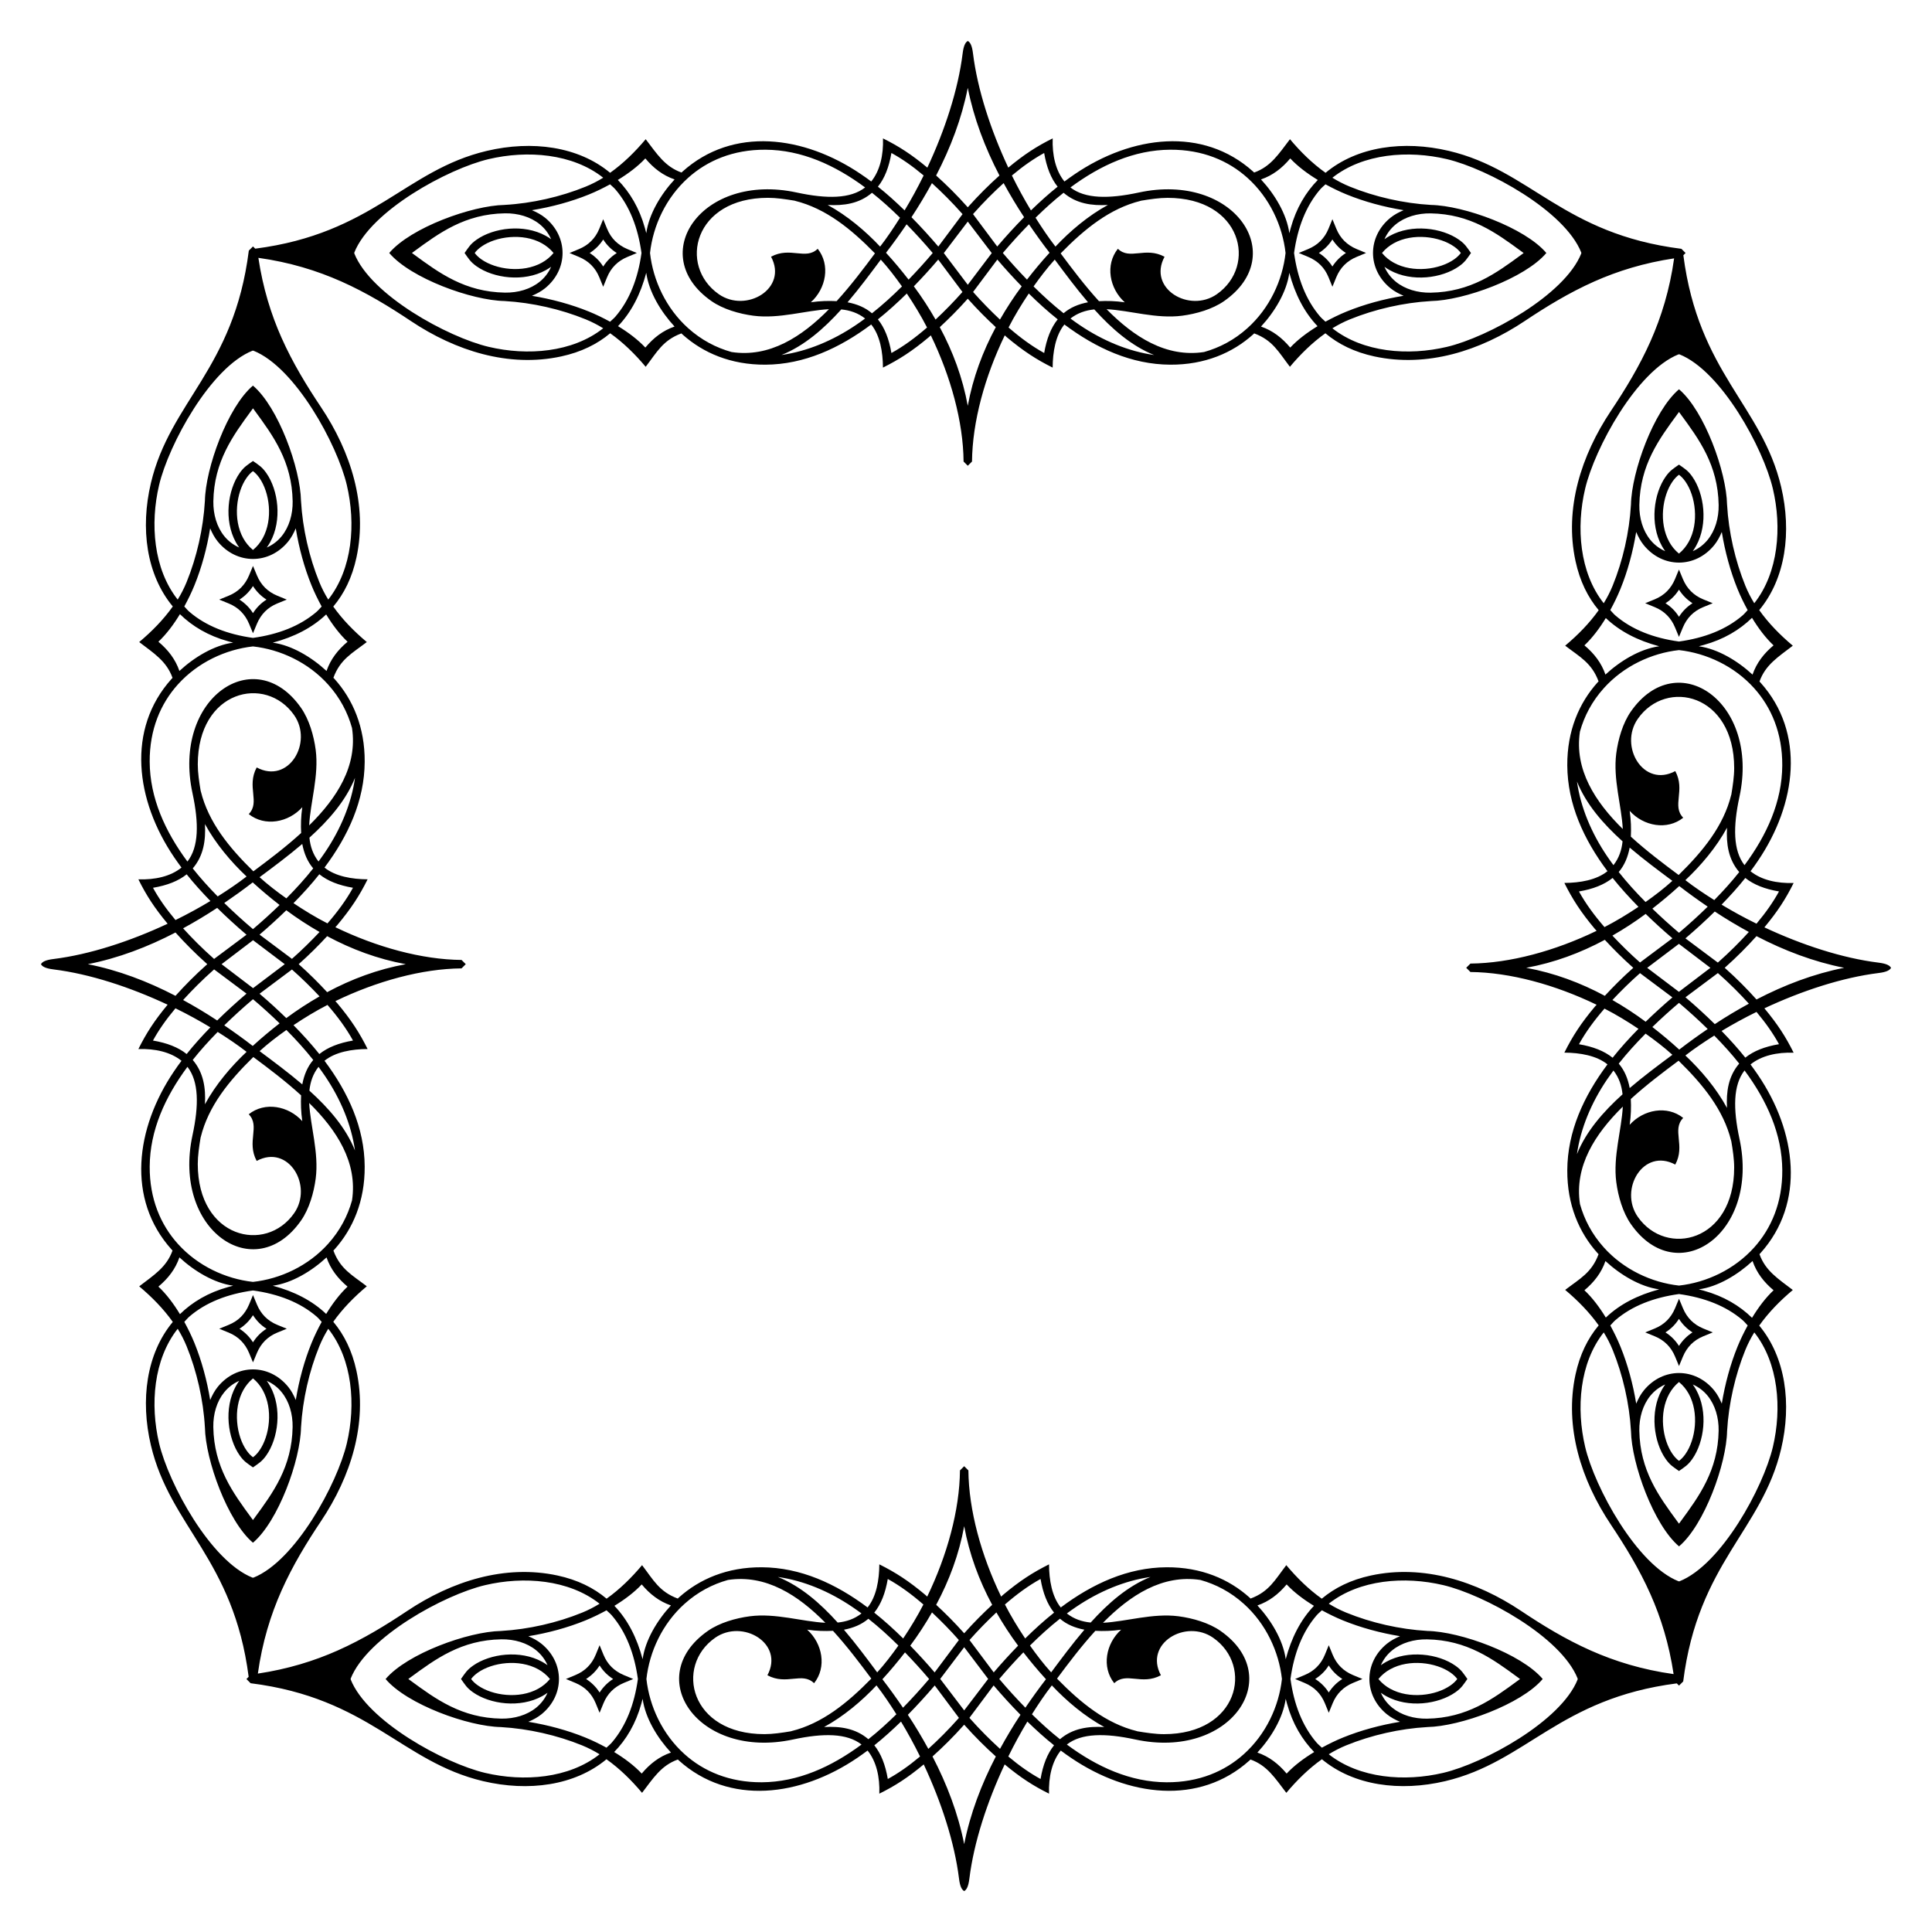
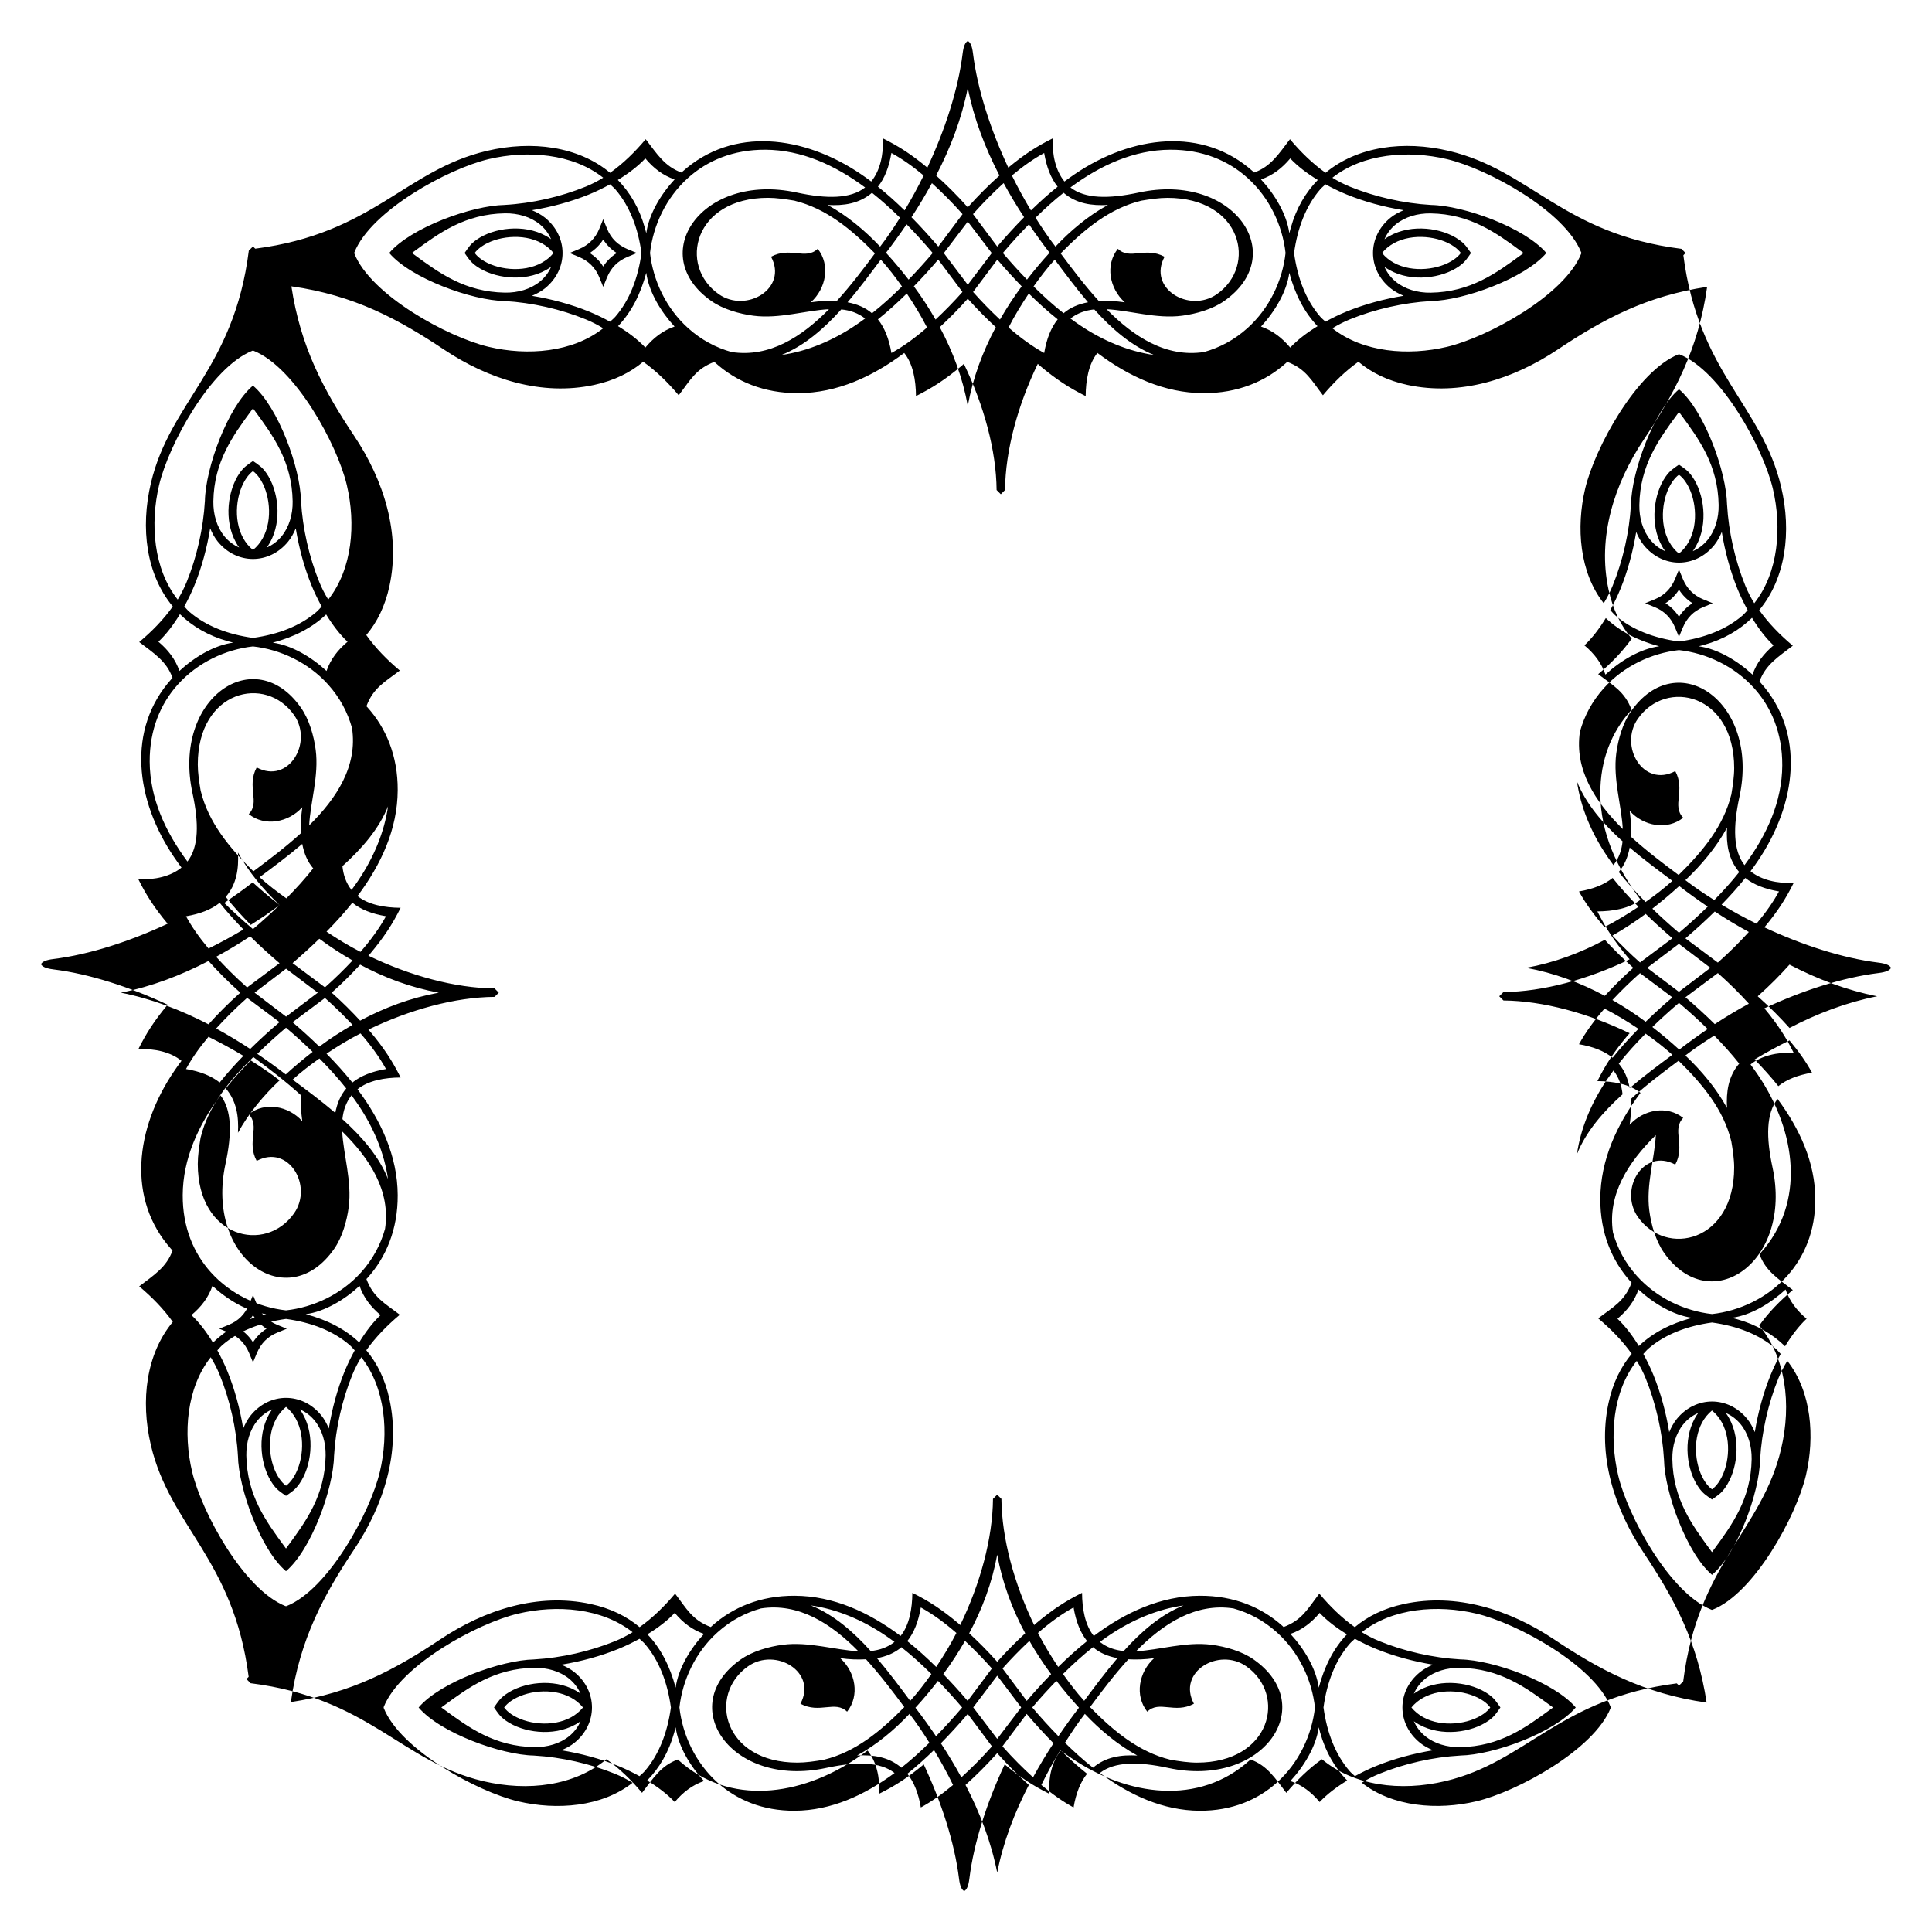
<svg xmlns="http://www.w3.org/2000/svg" fill="#000000" width="800px" height="800px" version="1.1" viewBox="144 144 512 512">
  <g fill-rule="evenodd">
    <path d="m302.82 217.48 1.031 2.519 1.031-2.519c0.523-1.273 1.238-2.363 2.137-3.258 0.902-0.898 1.988-1.613 3.273-2.141l2.481-1.031-2.481-1.031c-1.281-0.535-2.371-1.25-3.273-2.144-0.898-0.891-1.613-1.98-2.137-3.258l-1.031-2.519-1.031 2.519c-0.523 1.281-1.238 2.363-2.141 3.258-0.898 0.898-1.984 1.613-3.266 2.144l-2.484 1.031 2.484 1.031c1.281 0.535 2.371 1.246 3.266 2.141 0.902 0.898 1.617 1.984 2.141 3.258zm-0.559-8.02c0.598-0.598 1.129-1.258 1.598-1.988 0.457 0.73 0.992 1.391 1.594 1.988 0.598 0.598 1.266 1.129 1.996 1.594-0.727 0.465-1.395 0.992-1.996 1.586-0.598 0.598-1.129 1.258-1.594 1.996-0.465-0.734-0.992-1.395-1.594-1.996-0.598-0.594-1.266-1.125-1.996-1.586 0.727-0.469 1.391-1 1.992-1.594z" />
-     <path d="m506.02 211.04-2.481-1.031c-1.281-0.535-2.371-1.25-3.269-2.144-0.898-0.891-1.613-1.98-2.137-3.258l-1.031-2.519-1.031 2.519c-0.523 1.281-1.238 2.363-2.137 3.258-0.902 0.898-1.988 1.613-3.269 2.144l-2.481 1.031 2.481 1.031c1.281 0.535 2.367 1.246 3.269 2.141 0.898 0.891 1.613 1.98 2.137 3.258l1.031 2.519 1.031-2.519c0.523-1.273 1.238-2.363 2.137-3.258 0.898-0.898 1.988-1.613 3.269-2.141zm-7.324 1.59c-0.598 0.598-1.133 1.258-1.598 1.996-0.465-0.734-0.992-1.395-1.594-1.996-0.594-0.594-1.266-1.125-1.988-1.586 0.73-0.465 1.395-0.992 1.988-1.594 0.598-0.598 1.129-1.258 1.594-1.988 0.465 0.73 0.996 1.391 1.598 1.988 0.598 0.598 1.258 1.129 1.988 1.594-0.73 0.461-1.391 0.992-1.988 1.586z" />
    <path d="m214.22 492.96c-0.898-0.902-1.613-1.988-2.141-3.273l-1.031-2.481-1.031 2.481c-0.535 1.281-1.25 2.371-2.144 3.273-0.891 0.898-1.98 1.613-3.258 2.137l-2.519 1.031 2.519 1.031c1.281 0.523 2.363 1.238 3.258 2.141 0.898 0.898 1.613 1.984 2.144 3.266l1.031 2.484 1.031-2.484c0.535-1.281 1.246-2.371 2.141-3.266 0.891-0.898 1.98-1.617 3.258-2.141l2.519-1.031-2.519-1.031c-1.277-0.523-2.363-1.238-3.258-2.137zm-1.59 4.769c-0.594 0.598-1.125 1.266-1.586 1.996-0.465-0.727-0.992-1.391-1.594-1.996-0.598-0.598-1.258-1.129-1.988-1.598 0.73-0.457 1.391-0.992 1.988-1.594 0.598-0.598 1.129-1.266 1.594-1.996 0.465 0.727 0.992 1.395 1.586 1.996 0.598 0.598 1.258 1.129 1.996 1.594-0.738 0.469-1.398 0.996-1.996 1.598z" />
-     <path d="m214.22 299.73c-0.898-0.898-1.613-1.988-2.141-3.269l-1.031-2.481-1.031 2.481c-0.535 1.281-1.25 2.371-2.144 3.269-0.891 0.898-1.98 1.613-3.258 2.137l-2.519 1.031 2.519 1.031c1.281 0.523 2.363 1.238 3.258 2.137 0.898 0.902 1.613 1.988 2.144 3.269l1.031 2.481 1.031-2.481c0.535-1.281 1.246-2.367 2.141-3.269 0.891-0.898 1.98-1.613 3.258-2.137l2.519-1.031-2.519-1.031c-1.277-0.527-2.363-1.242-3.258-2.137zm-1.59 4.766c-0.594 0.594-1.125 1.266-1.586 1.988-0.465-0.73-0.992-1.395-1.594-1.988-0.598-0.598-1.258-1.129-1.988-1.594 0.73-0.465 1.391-0.996 1.988-1.598 0.598-0.598 1.129-1.266 1.594-1.988 0.465 0.73 0.992 1.391 1.586 1.988 0.598 0.598 1.258 1.133 1.996 1.598-0.738 0.465-1.398 0.992-1.996 1.594z" />
-     <path d="m497.17 582.52-1.031-2.519-1.031 2.519c-0.523 1.273-1.238 2.363-2.137 3.258-0.902 0.898-1.988 1.613-3.273 2.141l-2.481 1.031 2.481 1.031c1.281 0.535 2.371 1.25 3.273 2.144 0.898 0.891 1.613 1.98 2.137 3.258l1.031 2.519 1.031-2.519c0.523-1.281 1.238-2.363 2.141-3.258 0.898-0.898 1.984-1.613 3.266-2.144l2.484-1.031-2.484-1.031c-1.281-0.535-2.371-1.246-3.266-2.141-0.898-0.895-1.617-1.984-2.141-3.258zm0.562 8.02c-0.598 0.598-1.129 1.258-1.598 1.988-0.457-0.73-0.992-1.391-1.594-1.988-0.598-0.598-1.266-1.129-1.996-1.594 0.727-0.465 1.395-0.992 1.996-1.586 0.598-0.598 1.129-1.258 1.594-1.996 0.465 0.734 0.992 1.395 1.594 1.996 0.598 0.594 1.266 1.125 1.996 1.586-0.73 0.469-1.395 0.996-1.992 1.594z" />
-     <path d="m293.98 588.95 2.481 1.031c1.281 0.535 2.371 1.25 3.269 2.144 0.898 0.891 1.613 1.98 2.137 3.258l1.031 2.519 1.031-2.519c0.523-1.281 1.238-2.363 2.137-3.258 0.902-0.898 1.988-1.613 3.269-2.144l2.481-1.031-2.481-1.031c-1.281-0.535-2.367-1.246-3.269-2.141-0.898-0.891-1.613-1.98-2.137-3.258l-1.031-2.519-1.031 2.519c-0.523 1.273-1.238 2.363-2.137 3.258-0.898 0.898-1.988 1.613-3.269 2.141zm7.324-1.586c0.598-0.598 1.133-1.258 1.598-1.996 0.465 0.734 0.992 1.395 1.594 1.996 0.594 0.594 1.266 1.125 1.988 1.586-0.73 0.465-1.395 0.992-1.988 1.594-0.598 0.598-1.129 1.258-1.594 1.988-0.465-0.73-0.996-1.391-1.598-1.988-0.598-0.598-1.258-1.129-1.988-1.594 0.73-0.465 1.391-0.992 1.988-1.586z" />
    <path d="m585.77 307.03c0.898 0.902 1.613 1.988 2.141 3.273l1.031 2.481 1.031-2.481c0.535-1.281 1.25-2.371 2.144-3.273 0.891-0.898 1.98-1.613 3.258-2.137l2.519-1.031-2.519-1.031c-1.281-0.523-2.363-1.238-3.258-2.141-0.898-0.898-1.613-1.984-2.144-3.266l-1.031-2.484-1.031 2.484c-0.535 1.281-1.246 2.367-2.141 3.266-0.891 0.898-1.98 1.617-3.258 2.141l-2.519 1.031 2.519 1.031c1.277 0.523 2.367 1.238 3.258 2.137zm1.594-4.766c0.594-0.598 1.125-1.266 1.586-1.996 0.465 0.727 0.992 1.391 1.594 1.996 0.598 0.598 1.258 1.129 1.988 1.598-0.73 0.457-1.391 0.992-1.988 1.594-0.598 0.598-1.129 1.266-1.594 1.996-0.465-0.727-0.992-1.395-1.586-1.996-0.598-0.598-1.258-1.129-1.996-1.594 0.734-0.469 1.395-1 1.996-1.598z" />
-     <path d="m641.84 399.11c-9.617-1.188-20.324-4.699-30.258-9.352 3.5-4.211 5.656-7.547 7.75-11.758-4.387 0.145-8.523-0.766-11.426-3.113 0.68-0.906 1.336-1.82 1.953-2.742 10.23-15.078 12.688-33.906 0.672-47.273-0.082-0.086-0.172-0.172-0.25-0.262 1.582-4.43 4.918-6.488 8.832-9.492-3.394-2.856-6.422-5.941-8.902-9.43 7.019-8.434 8.629-20.715 5.805-32.688-5.113-21.629-21.887-30.152-25.91-61.359l0.59-0.59-1.102-1.109c-31.434-3.961-39.926-20.824-61.621-25.953-11.969-2.828-24.254-1.215-32.688 5.805-3.492-2.481-6.574-5.5-9.43-8.902-2.996 3.914-5.059 7.25-9.492 8.832-0.086-0.082-0.172-0.172-0.262-0.25-13.367-12.016-32.195-9.562-47.273 0.672-0.922 0.625-1.832 1.281-2.742 1.953-2.348-2.902-3.266-7.039-3.113-11.426-4.219 2.09-7.551 4.246-11.766 7.75-4.648-9.934-8.16-20.641-9.352-30.258-0.25-2.055-0.719-2.957-1.375-3.309-0.645 0.352-1.117 1.254-1.371 3.309-1.188 9.617-4.699 20.324-9.352 30.258-4.211-3.5-7.547-5.656-11.758-7.75 0.145 4.387-0.766 8.523-3.113 11.426-0.906-0.68-1.82-1.336-2.742-1.953-15.078-10.23-33.906-12.688-47.273-0.672-0.086 0.082-0.172 0.172-0.262 0.25-4.43-1.582-6.488-4.918-9.492-8.832-2.856 3.394-5.941 6.422-9.43 8.902-8.434-7.019-20.715-8.629-32.688-5.805-21.629 5.113-30.152 21.887-61.359 25.91l-0.59-0.59-1.109 1.102c-3.961 31.434-20.824 39.926-25.953 61.621-2.828 11.969-1.215 24.254 5.805 32.688-2.481 3.492-5.5 6.574-8.902 9.43 3.914 2.996 7.25 5.059 8.832 9.492-0.082 0.086-0.172 0.172-0.25 0.262-12.016 13.367-9.562 32.195 0.672 47.273 0.625 0.922 1.281 1.832 1.953 2.742-2.902 2.348-7.039 3.266-11.426 3.113 2.09 4.219 4.246 7.551 7.75 11.766-9.934 4.648-20.641 8.16-30.258 9.352-2.055 0.25-2.957 0.719-3.309 1.375 0.352 0.645 1.254 1.117 3.309 1.375 9.617 1.188 20.324 4.699 30.258 9.352-3.5 4.211-5.656 7.547-7.75 11.758 4.387-0.145 8.523 0.766 11.426 3.113-0.68 0.906-1.336 1.82-1.953 2.742-10.23 15.078-12.688 33.906-0.672 47.273 0.082 0.086 0.172 0.172 0.25 0.262-1.582 4.43-4.918 6.488-8.832 9.492 3.394 2.856 6.422 5.941 8.902 9.43-7.019 8.434-8.629 20.715-5.805 32.688 5.113 21.629 21.887 30.152 25.91 61.359l-0.59 0.59 1.102 1.109c31.434 3.961 39.926 20.824 61.621 25.953 11.969 2.828 24.254 1.215 32.688-5.805 3.492 2.481 6.574 5.5 9.43 8.902 2.996-3.914 5.059-7.25 9.492-8.832 0.086 0.082 0.172 0.172 0.262 0.25 13.367 12.016 32.195 9.562 47.273-0.672 0.922-0.625 1.832-1.281 2.742-1.953 2.348 2.902 3.266 7.039 3.113 11.426 4.219-2.09 7.551-4.246 11.766-7.75 4.648 9.934 8.16 20.641 9.352 30.258 0.25 2.055 0.719 2.957 1.375 3.309 0.645-0.352 1.117-1.254 1.371-3.309 1.188-9.617 4.699-20.324 9.352-30.258 4.211 3.5 7.547 5.656 11.758 7.75-0.145-4.387 0.766-8.523 3.113-11.426 0.906 0.68 1.82 1.336 2.742 1.953 15.078 10.23 33.906 12.688 47.273 0.672 0.086-0.082 0.172-0.172 0.262-0.25 4.43 1.582 6.488 4.918 9.492 8.832 2.856-3.394 5.941-6.422 9.43-8.902 8.434 7.019 20.715 8.629 32.688 5.805 21.629-5.113 30.152-21.887 61.359-25.91l0.59 0.59 1.109-1.102c3.961-31.434 20.824-39.926 25.953-61.621 2.828-11.969 1.215-24.254-5.805-32.688 2.481-3.492 5.5-6.574 8.902-9.43-3.914-2.996-7.25-5.059-8.832-9.492 0.082-0.086 0.172-0.172 0.25-0.262 12.016-13.367 9.562-32.195-0.672-47.273-0.625-0.922-1.281-1.832-1.953-2.742 2.902-2.348 7.039-3.266 11.426-3.113-2.09-4.219-4.246-7.551-7.75-11.766 9.934-4.648 20.641-8.16 30.258-9.352 2.055-0.25 2.957-0.719 3.309-1.375-0.359-0.648-1.258-1.121-3.309-1.375zm-26.387-18.867c-1.5 2.742-3.457 5.559-5.918 8.488l0.004 0.004c-0.016 0.016-0.031 0.035-0.047 0.051-3.219-1.578-6.309-3.269-9.254-5.047 2.231-2.297 4.363-4.644 6.289-7.07 2.211 1.777 5.18 2.941 8.926 3.574zm-11.879 73.176c0 19.699-17.996 23.855-25.539 13.059-5.074-7.273 1.48-18.391 9.93-13.855 2.75-5.117-0.996-9.184 2.102-12.363-4.254-3.391-10.52-2.254-14.188 1.828 0.359-2.457 0.418-4.707 0.301-6.836 4.137-3.773 8.637-7.16 12.664-10.156 6.453 6.316 11.906 12.992 13.934 21.234l0.016-0.004c0.422 2.477 0.781 4.887 0.781 7.094zm-27.691-94.535c3.664 4.074 9.934 5.219 14.188 1.828-3.098-3.18 0.648-7.246-2.102-12.363-8.453 4.535-15.008-6.586-9.93-13.855 7.543-10.797 25.539-6.641 25.539 13.059 0 2.207-0.359 4.613-0.77 7.098l-0.016-0.004c-2.031 8.242-7.481 14.918-13.934 21.234-4.031-2.996-8.531-6.383-12.664-10.156 0.102-2.137 0.043-4.383-0.312-6.84zm4.207 24.16c-2.555-2.574-4.957-5.219-7.113-7.949 1.535-1.789 2.434-3.988 2.906-6.473 3.758 3.203 7.719 6.133 11.309 8.812-2.172 1.984-4.586 3.832-7.102 5.609zm8.926-4.231c2.438 1.891 4.969 3.699 7.543 5.461-2.43 2.371-4.969 4.691-7.609 6.922-2.445-2.066-4.793-4.207-7.055-6.394 2.434-1.898 4.816-3.879 7.121-5.988zm1.629-1.562c4.16-3.918 8.184-8.672 11.035-13.898-0.23 4.254 0.328 8.359 3.234 11.75-2.016 2.551-4.254 5.019-6.613 7.426-2.723-1.715-5.328-3.469-7.656-5.277zm-19.062-3.977c-0.586-0.785-1.148-1.586-1.691-2.383-4.18-6.16-7.019-12.992-7.977-19.781 2.398 5.992 6.934 11.219 12.082 15.855-0.238 2.289-0.934 4.418-2.414 6.309zm6.629 11.047c-2.875 1.926-5.863 3.75-9.008 5.367-2.637-3.031-4.969-6.184-6.762-9.441 3.738-0.637 6.699-1.797 8.918-3.582 2.098 2.625 4.41 5.172 6.852 7.656zm1.906 1.871c2.277 2.211 4.637 4.375 7.09 6.457l-8.586 6.422c-2.562-2.266-5.008-4.664-7.316-7.125 3.035-1.738 5.977-3.644 8.812-5.754zm-3.281 14.289c-2.898 2.574-5.324 5.023-7.543 7.422-6.453-3.461-13.359-6.051-20.836-7.422 7.477-1.367 14.383-3.953 20.836-7.418 2.219 2.394 4.648 4.844 7.543 7.418zm1.785 1.41 8.586 6.422c-2.453 2.086-4.812 4.246-7.09 6.457-2.836-2.106-5.777-4.016-8.812-5.758 2.309-2.461 4.75-4.852 7.316-7.121zm8.578 21.641c-3.598 2.68-7.551 5.606-11.309 8.812-0.473-2.484-1.371-4.684-2.906-6.473 2.156-2.731 4.559-5.375 7.113-7.949 2.508 1.781 4.922 3.629 7.102 5.609zm-5.305-7.363c2.262-2.188 4.609-4.328 7.055-6.398 2.641 2.238 5.18 4.551 7.609 6.926-2.57 1.758-5.106 3.57-7.543 5.461-2.305-2.113-4.688-4.094-7.121-5.988zm-3.684 0.48c-2.445 2.481-4.758 5.027-6.848 7.664-2.215-1.789-5.18-2.949-8.918-3.582 1.793-3.258 4.125-6.41 6.762-9.441 3.141 1.609 6.129 3.434 9.004 5.359zm-6.629 11.043c1.48 1.891 2.176 4.016 2.41 6.312-5.148 4.637-9.684 9.863-12.082 15.855 0.957-6.785 3.793-13.617 7.977-19.781 0.547-0.801 1.109-1.594 1.695-2.387zm19.062-3.977c2.328-1.809 4.938-3.562 7.652-5.281 2.363 2.41 4.602 4.875 6.613 7.426-2.906 3.391-3.461 7.496-3.234 11.75-2.852-5.223-6.875-9.973-11.031-13.895zm7.797-8.312c-2.473-2.438-5.066-4.805-7.754-7.094l-0.023-0.02 8.594-6.418c3.203 2.836 5.848 5.508 8.211 8.113-3.082 1.68-6.102 3.484-9.027 5.418zm-9.512-8.566-8.402-6.352 8.402-6.352 8.344 6.352zm1.727-14.16 0.023-0.02c2.684-2.289 5.281-4.656 7.754-7.094 2.926 1.934 5.949 3.738 9.027 5.422-2.367 2.606-5.012 5.273-8.211 8.113zm25.664-45.84c-0.051 9.613-4.086 18.461-10.004 26.441-3.027-3.879-3.062-10.141-1.34-18.133 5.438-25.195-16.52-40.133-28.766-22.602-2.168 3.098-3.394 7.394-3.883 11.129-0.891 6.832 1.414 13.863 1.727 20.027-7.32-7.203-12.879-15.766-11.352-25.82 1.148-4.106 3.188-8.012 6.332-11.508 5.266-5.859 12.645-9.289 19.914-10.09 7.269 0.805 14.656 4.238 19.914 10.09 4.539 5.043 7.504 11.906 7.457 20.465zm-38.711-61.859c0.527 1.25 1.16 2.449 2.004 3.488 5.012 6.172 13.66 6.172 18.676 0 0.84-1.039 1.473-2.231 2.004-3.488 0.855 5.219 2.258 10.398 4.16 15.09 0.805 1.984 1.727 3.84 2.695 5.621-0.453 0.465-0.848 0.977-1.344 1.406-4.383 3.773-10.148 5.992-16.859 6.918-6.711-0.926-12.473-3.144-16.859-6.918-0.5-0.43-0.891-0.941-1.344-1.406 0.969-1.785 1.891-3.641 2.695-5.621 1.914-4.691 3.312-9.871 4.172-15.09zm18.941 2.078c-1.031 1.27-2.348 2.309-3.949 3.008 0.328-0.449 0.625-0.918 0.891-1.406 1.621-2.934 2.156-6.398 1.891-9.684-0.266-3.281-1.328-6.41-2.906-8.656-1.164-1.656-1.996-2.098-3.531-3.188-1.535 1.094-2.363 1.535-3.531 3.188-1.582 2.246-2.644 5.371-2.906 8.656-0.266 3.285 0.266 6.758 1.891 9.684 0.266 0.484 0.562 0.953 0.891 1.406-1.602-0.699-2.918-1.738-3.945-3.008-1.996-2.453-2.957-5.785-2.902-9.227 0.172-10.578 5.176-17.398 10.113-24.113l0.395-0.539 0.395 0.539c4.934 6.715 9.945 13.531 10.113 24.113 0.051 3.441-0.91 6.766-2.906 9.227zm-5.019 0.523c-0.648 1.168-1.5 2.238-2.59 3.129-1.09-0.891-1.941-1.953-2.586-3.129-1.391-2.519-1.848-5.547-1.617-8.434 0.23-2.887 1.152-5.613 2.504-7.543 0.516-0.73 1.082-1.344 1.699-1.789 0.613 0.441 1.188 1.059 1.699 1.789 1.355 1.93 2.277 4.648 2.504 7.543 0.238 2.887-0.215 5.914-1.613 8.434zm-21.973 20.211c3.715 3.535 8.465 5.969 14.148 7.481-5.059 0.684-10.328 3.875-14.246 7.5-1.062-3.094-2.992-5.586-5.57-7.742 2.059-1.945 3.953-4.43 5.668-7.238zm38.883 14.988c-3.918-3.629-9.191-6.816-14.246-7.508l1.359-0.363c5.262-1.461 9.461-3.969 12.75-7.18 1.719 2.832 3.621 5.34 5.707 7.301-2.578 2.164-4.508 4.652-5.57 7.75zm5.387-49.27c2.418 10.242 1.5 22.219-4.926 30.355-0.902-1.461-1.699-2.996-2.367-4.641-2.691-6.606-4.43-14.199-4.84-21.473h-0.004c-0.156-8.707-6.016-24.898-12.734-30.586-6.723 5.691-12.582 21.879-12.734 30.586h-0.004c-0.418 7.281-2.152 14.867-4.848 21.473-0.672 1.641-1.465 3.18-2.367 4.641-6.43-8.137-7.344-20.113-4.922-30.355 2.543-10.77 13.668-31.207 24.762-35.605h0.223c11.086 4.398 22.207 24.82 24.762 35.605zm-86.375-87.336c10.781 2.551 31.211 13.672 35.605 24.766v0.223c-4.398 11.094-24.832 22.219-35.605 24.762-10.242 2.418-22.219 1.508-30.355-4.922 1.461-0.902 2.996-1.699 4.641-2.367 6.609-2.691 14.199-4.43 21.477-4.848v-0.004c8.707-0.156 24.895-6.016 30.586-12.734-5.688-6.723-21.879-12.582-30.586-12.734v-0.004c-7.281-0.418-14.867-2.152-21.477-4.84-1.637-0.672-3.18-1.465-4.641-2.367 8.133-6.434 20.109-7.348 30.355-4.93zm-33.59 41.738c-3.773-4.383-5.992-10.148-6.922-16.859 0.934-6.711 3.148-12.473 6.922-16.859 0.43-0.5 0.941-0.891 1.406-1.344 1.785 0.969 3.641 1.891 5.621 2.695 4.691 1.91 9.863 3.309 15.086 4.16-1.25 0.527-2.445 1.16-3.488 2-6.168 5.019-6.168 13.664 0 18.676 1.039 0.84 2.238 1.477 3.488 2.004-5.219 0.855-10.398 2.258-15.09 4.168-1.984 0.805-3.84 1.727-5.629 2.695-0.457-0.449-0.965-0.84-1.395-1.336zm-0.699 2.531c-2.805 1.715-5.289 3.602-7.238 5.672-2.16-2.578-4.648-4.508-7.742-5.57 3.629-3.926 6.816-9.191 7.5-14.246 1.516 5.68 3.945 10.434 7.481 14.145zm20.738-11.789c-1.27-1.031-2.301-2.348-3.004-3.945 0.449 0.328 0.918 0.625 1.402 0.891 2.926 1.621 6.398 2.152 9.684 1.891 3.281-0.262 6.41-1.324 8.656-2.906 1.656-1.168 2.098-1.996 3.188-3.531-1.094-1.535-1.531-2.367-3.188-3.531-2.246-1.578-5.375-2.644-8.656-2.906-3.285-0.266-6.758 0.273-9.684 1.891-0.484 0.262-0.953 0.562-1.402 0.891 0.699-1.598 1.738-2.918 3.004-3.949 2.457-1.988 5.785-2.953 9.23-2.902 10.574 0.172 17.398 5.184 24.113 10.113l0.539 0.395-0.539 0.395c-6.715 4.934-13.531 9.941-24.113 10.113-3.441 0.051-6.773-0.914-9.23-2.906zm-3.652-7.606c0.891-1.09 1.961-1.941 3.129-2.59 2.519-1.391 5.543-1.844 8.43-1.617 2.887 0.23 5.613 1.148 7.543 2.504 0.73 0.508 1.34 1.082 1.789 1.699-0.449 0.609-1.059 1.184-1.789 1.699-1.93 1.355-4.656 2.277-7.543 2.504-2.887 0.23-5.91-0.227-8.43-1.617-1.172-0.637-2.238-1.492-3.129-2.582zm-24.32-25.062c1.965 2.086 4.469 3.984 7.301 5.707-3.211 3.289-5.719 7.492-7.18 12.75l-0.363 1.359c-0.684-5.059-3.875-10.328-7.508-14.246 3.098-1.062 5.59-2.992 7.75-5.57zm-31.805-2.309c8.555-0.047 15.422 2.918 20.465 7.457 5.856 5.262 9.289 12.645 10.098 19.914-0.805 7.269-4.242 14.656-10.098 19.914-3.496 3.144-7.402 5.184-11.512 6.332-10.055 1.527-18.617-4.031-25.82-11.352 6.156 0.312 13.191 2.621 20.02 1.727 3.734-0.488 8.035-1.719 11.133-3.883 17.531-12.246 2.594-34.203-22.602-28.766-7.992 1.719-14.254 1.688-18.133-1.34 7.988-5.918 16.84-9.949 26.449-10.004zm-93.422 26.254c-3.18 3.098-7.246-0.648-12.363 2.102 4.535 8.453-6.586 15.008-13.855 9.93-10.797-7.543-6.641-25.539 13.059-25.539 2.207 0 4.613 0.359 7.098 0.77l-0.004 0.016c8.242 2.031 14.918 7.481 21.234 13.934-2.996 4.031-6.383 8.531-10.156 12.664-2.133-0.109-4.375-0.055-6.836 0.301 4.07-3.656 5.215-9.922 1.824-14.176zm6.25 16.07c2.293 0.23 4.418 0.926 6.312 2.41-0.785 0.586-1.582 1.148-2.383 1.691-6.16 4.18-12.992 7.019-19.781 7.977 5.988-2.394 11.219-6.926 15.852-12.078zm1.66-1.887c3.203-3.758 6.133-7.719 8.812-11.309 1.98 2.176 3.828 4.594 5.613 7.109-2.574 2.555-5.219 4.957-7.949 7.113-1.793-1.543-3.992-2.441-6.477-2.914zm15.648-20.672c2.371 2.43 4.691 4.969 6.922 7.609-2.066 2.445-4.207 4.793-6.394 7.055-1.895-2.434-3.875-4.816-5.984-7.117 1.883-2.445 3.699-4.973 5.457-7.547zm37.887 7.543c-2.117 2.301-4.098 4.684-5.984 7.117-2.188-2.262-4.328-4.609-6.398-7.055 2.238-2.641 4.551-5.18 6.926-7.609 1.758 2.578 3.57 5.106 5.457 7.547zm-13.848-1.676-0.02 0.023-6.418-8.594c2.836-3.203 5.508-5.844 8.113-8.211 1.684 3.082 3.488 6.102 5.422 9.027-2.438 2.477-4.809 5.07-7.098 7.754zm-1.473 1.762-6.352 8.402-6.352-8.402 6.352-8.344zm-14.16-1.73-0.02-0.023c-2.289-2.684-4.656-5.281-7.094-7.754 1.934-2.926 3.738-5.949 5.422-9.027 2.606 2.367 5.273 5.012 8.113 8.211zm-8.355 12.445c1.926 2.875 3.75 5.863 5.367 9.008-3.031 2.637-6.184 4.969-9.441 6.762-0.637-3.738-1.797-6.699-3.582-8.918 2.625-2.098 5.172-4.41 7.656-6.852zm1.871-1.906c2.211-2.277 4.375-4.637 6.457-7.09l6.422 8.586c-2.266 2.562-4.664 5.008-7.125 7.316-1.738-3.031-3.644-5.973-5.754-8.812zm14.289 3.281c2.578 2.898 5.023 5.324 7.422 7.543-3.461 6.453-6.051 13.359-7.422 20.836-1.367-7.477-3.953-14.383-7.418-20.836 2.394-2.219 4.844-4.644 7.418-7.543zm1.41-1.785 6.422-8.586c2.086 2.453 4.246 4.812 6.457 7.09-2.106 2.836-4.016 5.777-5.758 8.812-2.461-2.309-4.852-4.75-7.121-7.316zm14.758 0.41c2.481 2.445 5.027 4.758 7.664 6.848-1.789 2.215-2.949 5.18-3.582 8.918-3.258-1.789-6.41-4.125-9.441-6.762 1.609-3.141 3.434-6.129 5.359-9.004zm1.27-1.879c1.785-2.508 3.633-4.926 5.613-7.109 2.68 3.598 5.606 7.551 8.812 11.309-2.484 0.473-4.684 1.371-6.473 2.906-2.734-2.148-5.379-4.551-7.953-7.106zm22.34-9.977c-3.391 4.254-2.254 10.52 1.828 14.188-2.457-0.359-4.707-0.414-6.836-0.301-3.773-4.137-7.16-8.637-10.156-12.664 6.316-6.453 12.992-11.906 21.234-13.934l-0.004-0.016c2.484-0.414 4.891-0.77 7.098-0.77 19.699 0 23.855 17.996 13.059 25.539-7.273 5.074-18.391-1.48-13.855-9.93-5.125-2.762-9.188 0.984-12.367-2.113zm-6.254 16.07c4.637 5.148 9.863 9.684 15.855 12.082-6.785-0.957-13.617-3.793-19.781-7.977-0.801-0.543-1.598-1.109-2.383-1.691 1.887-1.48 4.012-2.176 6.309-2.414zm3.613-27.684c-5.223 2.852-9.98 6.871-13.898 11.035-1.809-2.328-3.562-4.938-5.281-7.652 2.41-2.363 4.875-4.602 7.426-6.613 3.394 2.91 7.5 3.465 11.754 3.231zm-25.383-7.852c2.938-2.465 5.75-4.414 8.488-5.914 0.637 3.75 1.793 6.711 3.57 8.926-2.422 1.93-4.769 4.062-7.07 6.289-1.777-2.949-3.465-6.035-5.047-9.254 0.023-0.02 0.043-0.039 0.059-0.047zm-11.754-23.184c1.598 8.105 4.57 15.875 8.395 23.234-2.699 2.422-5.473 5.144-8.395 8.422-2.918-3.281-5.688-6-8.387-8.422 3.824-7.359 6.789-15.125 8.387-23.234zm-20.238 17.262c2.742 1.5 5.559 3.457 8.488 5.918l0.004-0.004c0.016 0.016 0.035 0.031 0.051 0.047-1.578 3.219-3.269 6.309-5.047 9.254-2.297-2.231-4.644-4.363-7.07-6.289 1.777-2.211 2.941-5.176 3.574-8.926zm-5.144 10.547c2.551 2.016 5.019 4.254 7.426 6.613-1.715 2.715-3.465 5.324-5.273 7.652-3.918-4.16-8.672-8.184-13.898-11.035 4.25 0.23 8.355-0.324 11.746-3.231zm-28.262-11.414c9.613 0.051 18.461 4.086 26.441 10.004-3.879 3.027-10.141 3.062-18.133 1.34-25.195-5.438-40.133 16.52-22.602 28.766 3.098 2.168 7.402 3.394 11.129 3.883 6.832 0.891 13.871-1.414 20.027-1.727-7.203 7.32-15.766 12.879-25.82 11.352-4.106-1.148-8.012-3.188-11.508-6.332-5.859-5.266-9.289-12.645-10.098-19.914 0.805-7.269 4.238-14.656 10.098-19.914 5.043-4.539 11.906-7.5 20.465-7.457zm-59.781 19.77c1.27 1.031 2.309 2.348 3.008 3.949-0.449-0.328-0.918-0.625-1.406-0.891-2.934-1.621-6.398-2.156-9.684-1.891-3.285 0.262-6.41 1.328-8.656 2.906-1.656 1.164-2.098 1.996-3.188 3.531 1.094 1.535 1.535 2.363 3.188 3.531 2.246 1.582 5.371 2.644 8.656 2.906s6.758-0.266 9.684-1.891c0.484-0.266 0.953-0.562 1.406-0.891-0.699 1.602-1.738 2.918-3.008 3.945-2.453 1.996-5.785 2.957-9.227 2.902-10.578-0.172-17.398-5.176-24.113-10.113l-0.539-0.395 0.539-0.395c6.715-4.934 13.531-9.945 24.113-10.113 3.441-0.051 6.766 0.91 9.227 2.906zm3.652 7.602c-0.891 1.09-1.953 1.941-3.129 2.586-2.519 1.391-5.547 1.848-8.434 1.617-2.887-0.23-5.613-1.152-7.543-2.504-0.73-0.516-1.344-1.09-1.789-1.699 0.441-0.613 1.059-1.188 1.789-1.699 1.93-1.355 4.648-2.277 7.543-2.504 2.887-0.23 5.91 0.223 8.434 1.617 1.172 0.648 2.234 1.504 3.129 2.586zm-2.242 9.336c6.172-5.012 6.172-13.66 0-18.676-1.039-0.84-2.231-1.473-3.488-2 5.219-0.855 10.398-2.258 15.09-4.16 1.984-0.805 3.84-1.727 5.621-2.695 0.465 0.453 0.977 0.848 1.406 1.344 3.773 4.383 5.992 10.148 6.918 16.859-0.926 6.711-3.144 12.473-6.918 16.859-0.43 0.5-0.941 0.887-1.406 1.344-1.785-0.969-3.641-1.891-5.621-2.695-4.691-1.91-9.871-3.309-15.09-4.168 1.25-0.535 2.449-1.164 3.488-2.012zm26.809-4.09c0.684 5.059 3.875 10.328 7.5 14.246-3.094 1.062-5.586 2.992-7.742 5.57-1.949-2.07-4.434-3.965-7.238-5.672 3.535-3.707 5.969-8.461 7.481-14.145zm-0.242-30.309c2.156 2.578 4.648 4.508 7.75 5.57-3.629 3.918-6.816 9.191-7.5 14.246l-0.363-1.359c-1.461-5.262-3.969-9.461-7.18-12.75 2.824-1.719 5.332-3.621 7.293-5.707zm-77.129 24.953c4.394-11.094 24.824-22.215 35.605-24.766 10.242-2.418 22.219-1.5 30.355 4.926-1.461 0.902-3.004 1.699-4.641 2.367-6.606 2.691-14.199 4.43-21.473 4.84v0.004c-8.707 0.156-24.898 6.016-30.586 12.734 5.691 6.723 21.879 12.582 30.586 12.734v0.004c7.281 0.418 14.867 2.152 21.473 4.848 1.641 0.672 3.18 1.465 4.641 2.367-8.137 6.43-20.113 7.344-30.355 4.922-10.77-2.543-31.207-13.668-35.605-24.762zm-51.73 61.605c2.551-10.781 13.672-31.211 24.762-35.605h0.223c11.094 4.398 22.219 24.832 24.762 35.605 2.418 10.242 1.508 22.219-4.922 30.355-0.902-1.461-1.699-2.996-2.367-4.641-2.691-6.609-4.43-14.199-4.848-21.477h-0.004c-0.156-8.707-6.016-24.895-12.734-30.586-6.723 5.688-12.582 21.879-12.734 30.586h-0.004c-0.418 7.281-2.152 14.867-4.84 21.477-0.672 1.637-1.465 3.18-2.367 4.641-6.43-8.133-7.344-20.105-4.926-30.355zm44.371 49.273c-3.926-3.629-9.191-6.816-14.246-7.5 5.684-1.512 10.438-3.945 14.148-7.481 1.715 2.805 3.602 5.289 5.672 7.238-2.582 2.156-4.508 4.644-5.574 7.742zm-2.633-15.684c-4.383 3.773-10.148 5.992-16.859 6.922-6.711-0.934-12.473-3.148-16.859-6.922-0.5-0.43-0.891-0.941-1.344-1.406 0.969-1.785 1.891-3.637 2.695-5.621 1.91-4.691 3.309-9.863 4.16-15.086 0.527 1.25 1.16 2.445 2.004 3.488 5.012 6.168 13.664 6.168 18.676 0 0.84-1.039 1.477-2.238 2.004-3.488 0.855 5.219 2.258 10.398 4.168 15.09 0.805 1.984 1.727 3.84 2.695 5.629-0.453 0.457-0.84 0.965-1.34 1.395zm-9.258-20.035c-1.031 1.27-2.344 2.301-3.945 3.004 0.328-0.449 0.625-0.918 0.891-1.402 1.621-2.926 2.152-6.398 1.891-9.684-0.262-3.281-1.324-6.41-2.906-8.656-1.168-1.656-1.996-2.098-3.531-3.188-1.535 1.094-2.367 1.535-3.531 3.188-1.578 2.246-2.644 5.375-2.906 8.656-0.266 3.285 0.273 6.758 1.891 9.684 0.262 0.484 0.562 0.953 0.891 1.402-1.598-0.699-2.918-1.738-3.949-3.004-1.988-2.457-2.953-5.785-2.902-9.23 0.172-10.574 5.184-17.398 10.113-24.113l0.395-0.539 0.395 0.539c4.934 6.715 9.941 13.531 10.113 24.113 0.051 3.441-0.914 6.769-2.906 9.23zm-5.016 0.523c-0.645 1.168-1.5 2.238-2.586 3.129-1.09-0.891-1.941-1.961-2.59-3.129-1.391-2.519-1.848-5.543-1.617-8.43 0.23-2.887 1.148-5.613 2.504-7.543 0.508-0.73 1.082-1.34 1.699-1.789 0.613 0.449 1.184 1.059 1.699 1.789 1.355 1.93 2.277 4.656 2.504 7.543 0.238 2.883-0.223 5.906-1.613 8.43zm-27.652 27.445c2.086-1.965 3.984-4.469 5.707-7.301 3.289 3.211 7.492 5.719 12.75 7.18l1.359 0.363c-5.059 0.684-10.328 3.875-14.246 7.508-1.062-3.098-2.992-5.586-5.57-7.75zm-2.309 31.809c-0.047-8.555 2.918-15.422 7.457-20.465 5.262-5.856 12.645-9.289 19.914-10.098 7.269 0.805 14.656 4.242 19.914 10.098 3.144 3.496 5.184 7.402 6.332 11.512 1.527 10.055-4.031 18.617-11.352 25.82 0.312-6.156 2.621-13.191 1.727-20.02-0.488-3.734-1.719-8.035-3.883-11.133-12.246-17.531-34.203-2.594-28.766 22.602 1.719 7.992 1.688 14.254-1.34 18.133-5.918-7.992-9.949-16.844-10.004-26.449zm40.438 95.25c-3.664-4.074-9.934-5.219-14.188-1.828 3.098 3.18-0.648 7.246 2.102 12.363 8.453-4.535 15.008 6.586 9.93 13.855-7.543 10.797-25.539 6.641-25.539-13.059 0-2.207 0.359-4.613 0.77-7.098l0.016 0.004c2.031-8.242 7.481-14.918 13.934-21.234 4.031 2.996 8.531 6.383 12.664 10.156-0.102 2.133-0.039 4.375 0.312 6.84zm-27.691-94.535c0-19.699 17.996-23.855 25.539-13.059 5.074 7.273-1.48 18.391-9.93 13.855-2.75 5.117 0.996 9.184-2.102 12.363 4.254 3.391 10.52 2.254 14.188-1.828-0.359 2.457-0.414 4.707-0.301 6.836-4.137 3.773-8.641 7.16-12.664 10.156-6.453-6.316-11.906-12.992-13.934-21.234l-0.016 0.004c-0.422-2.481-0.781-4.887-0.781-7.094zm16.375 29.883c3.598-2.68 7.551-5.606 11.309-8.812 0.473 2.484 1.371 4.684 2.906 6.473-2.156 2.731-4.559 5.375-7.113 7.949-2.508-1.777-4.922-3.629-7.102-5.609zm5.305 7.363c-2.262 2.188-4.609 4.328-7.055 6.398-2.641-2.238-5.18-4.551-7.609-6.926 2.57-1.758 5.106-3.57 7.543-5.461 2.305 2.113 4.688 4.094 7.121 5.988zm-8.75-7.547c-2.328 1.809-4.938 3.562-7.652 5.281-2.363-2.41-4.602-4.875-6.613-7.426 2.906-3.391 3.461-7.496 3.234-11.75 2.856 5.223 6.875 9.973 11.031 13.895zm-7.793 8.312c2.473 2.438 5.066 4.805 7.754 7.094l0.023 0.02-8.594 6.418c-3.203-2.836-5.848-5.508-8.211-8.113 3.082-1.68 6.098-3.484 9.027-5.418zm9.512 8.57 8.402 6.352-8.402 6.352-8.344-6.352zm8.836 23.789c2.555 2.574 4.957 5.219 7.113 7.949-1.535 1.789-2.434 3.988-2.906 6.473-3.758-3.203-7.719-6.133-11.309-8.812 2.172-1.98 4.586-3.832 7.102-5.609zm-8.922 4.231c-2.438-1.891-4.969-3.699-7.543-5.461 2.43-2.371 4.969-4.691 7.609-6.922 2.445 2.066 4.793 4.207 7.055 6.394-2.438 1.898-4.82 3.879-7.121 5.988zm-1.645-13.863-0.023 0.02c-2.684 2.289-5.281 4.656-7.754 7.094-2.926-1.934-5.945-3.738-9.027-5.422 2.367-2.606 5.012-5.273 8.211-8.113zm0.012 15.426c-4.16 3.918-8.184 8.672-11.035 13.898 0.23-4.254-0.328-8.359-3.234-11.75 2.016-2.551 4.254-5.019 6.613-7.426 2.723 1.715 5.328 3.469 7.656 5.277zm19.062 3.977c0.586 0.789 1.148 1.586 1.691 2.383 4.18 6.16 7.019 12.992 7.977 19.781-2.398-5.992-6.934-11.219-12.082-15.855 0.238-2.289 0.934-4.422 2.414-6.309zm-6.629-11.043c2.875-1.926 5.863-3.75 9.008-5.367 2.637 3.031 4.969 6.184 6.762 9.441-3.738 0.637-6.699 1.797-8.918 3.582-2.098-2.629-4.41-5.176-6.852-7.656zm-1.906-1.875c-2.277-2.211-4.637-4.375-7.09-6.457l8.586-6.422c2.562 2.266 5.008 4.664 7.316 7.125-3.031 1.738-5.973 3.648-8.812 5.754zm3.281-14.289c2.898-2.574 5.324-5.023 7.543-7.422 6.453 3.461 13.359 6.051 20.836 7.422-7.477 1.367-14.383 3.953-20.836 7.418-2.219-2.394-4.644-4.844-7.543-7.418zm-1.785-1.41-8.586-6.422c2.453-2.086 4.812-4.246 7.09-6.457 2.836 2.106 5.777 4.016 8.812 5.758-2.309 2.461-4.75 4.856-7.316 7.121zm0.41-14.758c2.445-2.481 4.758-5.027 6.848-7.664 2.215 1.789 5.18 2.949 8.918 3.582-1.793 3.258-4.125 6.41-6.762 9.441-3.141-1.609-6.129-3.434-9.004-5.359zm6.629-11.043c-1.48-1.891-2.176-4.016-2.41-6.312 5.148-4.637 9.684-9.863 12.082-15.855-0.953 6.785-3.793 13.617-7.977 19.781-0.547 0.801-1.109 1.598-1.695 2.387zm-37.949 15.457c-2.465-2.938-4.414-5.75-5.914-8.488 3.75-0.637 6.711-1.793 8.926-3.57 1.93 2.422 4.062 4.769 6.289 7.07-2.949 1.777-6.035 3.465-9.254 5.047-0.02-0.027-0.039-0.043-0.047-0.059zm0.047 3.359c2.422 2.699 5.144 5.473 8.422 8.395-3.281 2.918-6 5.688-8.422 8.387-7.359-3.824-15.125-6.793-23.234-8.387 8.113-1.598 15.879-4.57 23.234-8.395zm-5.969 28.633c1.5-2.742 3.457-5.559 5.918-8.488l-0.004-0.004c0.016-0.016 0.031-0.035 0.047-0.051 3.219 1.578 6.309 3.269 9.254 5.047-2.231 2.297-4.359 4.644-6.289 7.07-2.211-1.777-5.176-2.938-8.926-3.574zm-0.867 33.406c0.051-9.613 4.086-18.461 10.004-26.441 3.027 3.879 3.062 10.141 1.34 18.133-5.438 25.195 16.52 40.133 28.766 22.602 2.168-3.098 3.394-7.402 3.883-11.129 0.891-6.832-1.414-13.863-1.727-20.027 7.32 7.203 12.879 15.766 11.352 25.82-1.148 4.106-3.188 8.012-6.332 11.508-5.266 5.859-12.645 9.289-19.914 10.09-7.269-0.805-14.656-4.238-19.914-10.09-4.539-5.043-7.5-11.902-7.457-20.465zm38.715 61.859c-0.527-1.25-1.16-2.449-2.004-3.488-5.012-6.172-13.66-6.172-18.676 0-0.84 1.039-1.473 2.231-2.004 3.488-0.855-5.219-2.258-10.398-4.16-15.09-0.805-1.984-1.727-3.84-2.695-5.621 0.453-0.465 0.848-0.977 1.344-1.406 4.383-3.777 10.148-5.992 16.859-6.918 6.711 0.926 12.473 3.144 16.859 6.918 0.5 0.43 0.891 0.941 1.344 1.406-0.969 1.785-1.891 3.641-2.695 5.621-1.918 4.691-3.316 9.863-4.172 15.09zm-18.945-2.074c1.031-1.27 2.348-2.309 3.949-3.008-0.328 0.449-0.625 0.918-0.891 1.406-1.621 2.934-2.156 6.398-1.891 9.684 0.266 3.281 1.328 6.41 2.906 8.656 1.164 1.656 1.996 2.098 3.531 3.188 1.535-1.094 2.363-1.535 3.531-3.188 1.582-2.246 2.644-5.371 2.906-8.656 0.266-3.285-0.266-6.758-1.891-9.684-0.266-0.484-0.562-0.953-0.891-1.406 1.602 0.699 2.918 1.738 3.945 3.008 1.996 2.453 2.957 5.785 2.902 9.227-0.172 10.578-5.176 17.398-10.113 24.113l-0.395 0.539-0.395-0.539c-4.934-6.715-9.945-13.531-10.113-24.113-0.051-3.445 0.91-6.769 2.906-9.227zm5.019-0.527c0.648-1.168 1.5-2.238 2.59-3.129 1.09 0.891 1.941 1.953 2.586 3.129 1.391 2.519 1.848 5.547 1.617 8.434-0.23 2.887-1.152 5.613-2.504 7.543-0.516 0.73-1.082 1.344-1.699 1.789-0.613-0.441-1.188-1.059-1.699-1.789-1.355-1.93-2.277-4.648-2.504-7.543-0.238-2.887 0.219-5.914 1.613-8.434zm21.977-20.211c-3.715-3.535-8.465-5.969-14.148-7.481 5.059-0.684 10.328-3.875 14.246-7.5 1.062 3.094 2.992 5.586 5.57 7.742-2.062 1.949-3.957 4.434-5.668 7.238zm-38.887-14.988c3.918 3.629 9.191 6.816 14.246 7.5l-1.359 0.363c-5.262 1.461-9.461 3.969-12.75 7.18-1.719-2.832-3.621-5.34-5.707-7.301 2.578-2.156 4.508-4.644 5.57-7.742zm-5.383 49.273c-2.418-10.242-1.5-22.219 4.926-30.355 0.902 1.461 1.699 3.004 2.367 4.641 2.691 6.606 4.43 14.199 4.84 21.473h0.004c0.156 8.707 6.016 24.898 12.734 30.586 6.723-5.691 12.582-21.879 12.734-30.586h0.004c0.418-7.281 2.152-14.867 4.848-21.473 0.672-1.641 1.465-3.18 2.367-4.641 6.43 8.137 7.344 20.113 4.922 30.355-2.543 10.77-13.668 31.207-24.762 35.605h-0.223c-11.09-4.402-22.207-24.824-24.762-35.605zm86.371 87.336c-10.781-2.551-31.211-13.672-35.605-24.762v-0.223c4.398-11.094 24.832-22.219 35.605-24.762 10.242-2.418 22.219-1.508 30.355 4.922-1.461 0.902-2.996 1.699-4.641 2.367-6.609 2.691-14.199 4.43-21.477 4.848v0.004c-8.707 0.156-24.895 6.016-30.586 12.734 5.688 6.723 21.879 12.582 30.586 12.734v0.004c7.281 0.418 14.867 2.152 21.477 4.84 1.637 0.672 3.18 1.465 4.641 2.367-8.133 6.426-20.105 7.344-30.355 4.926zm33.59-41.742c3.773 4.383 5.992 10.148 6.922 16.859-0.934 6.711-3.148 12.473-6.922 16.859-0.43 0.5-0.941 0.891-1.406 1.344-1.785-0.969-3.641-1.891-5.621-2.695-4.691-1.91-9.863-3.309-15.086-4.16 1.25-0.527 2.449-1.16 3.488-2 6.168-5.012 6.168-13.664 0-18.676-1.039-0.84-2.238-1.477-3.488-2.004 5.219-0.855 10.398-2.258 15.09-4.168 1.984-0.805 3.84-1.727 5.629-2.695 0.457 0.449 0.965 0.836 1.395 1.336zm0.695-2.527c2.805-1.715 5.289-3.602 7.238-5.672 2.16 2.578 4.648 4.508 7.742 5.57-3.629 3.926-6.816 9.191-7.5 14.246-1.512-5.684-3.938-10.438-7.481-14.145zm-20.73 11.789c1.27 1.031 2.301 2.348 3.004 3.945-0.449-0.328-0.918-0.625-1.402-0.891-2.926-1.621-6.398-2.152-9.684-1.891-3.281 0.262-6.41 1.324-8.656 2.906-1.656 1.168-2.098 1.996-3.188 3.531 1.094 1.535 1.531 2.367 3.188 3.531 2.246 1.578 5.375 2.644 8.656 2.906 3.285 0.266 6.758-0.273 9.684-1.891 0.484-0.262 0.953-0.562 1.402-0.891-0.699 1.598-1.738 2.918-3.004 3.949-2.457 1.988-5.785 2.953-9.23 2.902-10.574-0.172-17.398-5.184-24.113-10.113l-0.539-0.395 0.539-0.395c6.715-4.934 13.531-9.941 24.113-10.113 3.441-0.055 6.769 0.91 9.23 2.906zm3.652 7.602c-0.891 1.09-1.961 1.941-3.129 2.59-2.519 1.391-5.543 1.848-8.43 1.617-2.887-0.23-5.613-1.148-7.543-2.504-0.73-0.508-1.34-1.082-1.789-1.699 0.449-0.613 1.059-1.184 1.789-1.699 1.93-1.355 4.656-2.277 7.543-2.504 2.887-0.23 5.91 0.227 8.43 1.617 1.168 0.637 2.234 1.492 3.129 2.582zm24.316 25.062c-1.965-2.086-4.469-3.984-7.301-5.707 3.211-3.289 5.719-7.492 7.18-12.75l0.363-1.359c0.684 5.059 3.875 10.328 7.508 14.246-3.098 1.062-5.586 2.992-7.75 5.57zm31.809 2.309c-8.555 0.047-15.422-2.918-20.465-7.457-5.856-5.262-9.289-12.645-10.098-19.914 0.805-7.269 4.242-14.656 10.098-19.914 3.496-3.144 7.402-5.184 11.512-6.332 10.055-1.527 18.617 4.031 25.816 11.352-6.156-0.312-13.191-2.621-20.02-1.727-3.734 0.488-8.035 1.719-11.133 3.883-17.531 12.246-2.594 34.203 22.602 28.766 7.992-1.719 14.254-1.688 18.133 1.34-7.988 5.918-16.84 9.949-26.445 10.004zm93.418-26.254c3.18-3.098 7.246 0.648 12.363-2.102-4.535-8.453 6.586-15.008 13.855-9.934 10.797 7.543 6.641 25.539-13.059 25.539-2.207 0-4.613-0.359-7.098-0.77l0.004-0.016c-8.242-2.031-14.918-7.481-21.234-13.934 2.996-4.031 6.383-8.531 10.156-12.664 2.133 0.109 4.375 0.055 6.836-0.301-4.07 3.66-5.215 9.93-1.824 14.18zm-6.25-16.074c-2.293-0.23-4.418-0.926-6.312-2.41 0.785-0.586 1.582-1.148 2.383-1.691 6.16-4.18 12.992-7.019 19.781-7.977-5.988 2.398-11.219 6.934-15.852 12.078zm-1.66 1.891c-3.203 3.758-6.133 7.719-8.812 11.309-1.98-2.176-3.828-4.594-5.613-7.109 2.574-2.555 5.219-4.957 7.949-7.113 1.793 1.547 3.996 2.441 6.477 2.914zm-15.645 20.672c-2.371-2.43-4.691-4.969-6.922-7.609 2.066-2.445 4.207-4.793 6.394-7.055 1.895 2.434 3.875 4.816 5.984 7.117-1.887 2.445-3.699 4.973-5.457 7.547zm-37.887-7.539c2.117-2.301 4.098-4.684 5.984-7.117 2.188 2.262 4.328 4.609 6.398 7.055-2.238 2.641-4.551 5.18-6.926 7.609-1.762-2.582-3.574-5.109-5.457-7.547zm13.844 1.672 0.02-0.023 6.418 8.594c-2.836 3.203-5.508 5.848-8.113 8.211-1.684-3.082-3.488-6.102-5.422-9.027 2.438-2.477 4.809-5.07 7.098-7.754zm1.477-1.758 6.352-8.402 6.352 8.402-6.352 8.344zm14.156 1.727 0.02 0.023c2.289 2.691 4.656 5.281 7.094 7.754-1.934 2.926-3.738 5.945-5.422 9.027-2.606-2.367-5.273-5.012-8.113-8.211zm8.359-12.445c-1.926-2.875-3.75-5.863-5.367-9.008 3.031-2.637 6.184-4.969 9.441-6.762 0.637 3.738 1.797 6.699 3.582 8.918-2.629 2.098-5.176 4.41-7.656 6.852zm-1.875 1.906c-2.211 2.277-4.375 4.637-6.457 7.09l-6.422-8.586c2.266-2.562 4.664-5.008 7.125-7.316 1.738 3.035 3.648 5.977 5.754 8.812zm-14.289-3.281c-2.578-2.898-5.023-5.324-7.422-7.543 3.461-6.453 6.051-13.359 7.422-20.836 1.367 7.477 3.953 14.383 7.418 20.836-2.394 2.219-4.844 4.648-7.418 7.543zm-1.41 1.785-6.422 8.586c-2.086-2.453-4.246-4.812-6.457-7.09 2.106-2.836 4.016-5.777 5.758-8.812 2.461 2.309 4.856 4.75 7.121 7.316zm-14.758-0.41c-2.481-2.445-5.027-4.758-7.664-6.848 1.789-2.215 2.949-5.18 3.582-8.918 3.258 1.789 6.41 4.125 9.441 6.762-1.609 3.141-3.434 6.129-5.359 9.004zm-1.27 1.879c-1.785 2.508-3.633 4.926-5.613 7.109-2.68-3.598-5.606-7.551-8.812-11.309 2.484-0.473 4.684-1.371 6.473-2.906 2.734 2.148 5.379 4.551 7.953 7.106zm-22.34 9.977c3.391-4.254 2.254-10.52-1.828-14.188 2.457 0.359 4.707 0.414 6.836 0.301 3.773 4.137 7.16 8.637 10.156 12.664-6.316 6.453-12.992 11.906-21.234 13.934l0.004 0.016c-2.484 0.414-4.891 0.77-7.098 0.77-19.699 0-23.855-17.996-13.059-25.539 7.273-5.074 18.391 1.48 13.855 9.934 5.125 2.758 9.191-0.988 12.367 2.109zm6.254-16.074c-4.637-5.148-9.863-9.684-15.855-12.082 6.785 0.957 13.617 3.793 19.781 7.977 0.801 0.543 1.598 1.109 2.383 1.691-1.887 1.484-4.012 2.18-6.309 2.414zm-3.613 27.688c5.223-2.852 9.98-6.871 13.898-11.035 1.809 2.328 3.562 4.938 5.273 7.652-2.41 2.363-4.875 4.602-7.426 6.613-3.387-2.906-7.492-3.461-11.746-3.231zm25.383 7.856c-2.938 2.465-5.75 4.418-8.488 5.914-0.637-3.75-1.793-6.711-3.57-8.926 2.422-1.93 4.769-4.062 7.07-6.289 1.777 2.949 3.465 6.035 5.047 9.254-0.023 0.016-0.043 0.035-0.059 0.047zm11.754 23.18c-1.598-8.105-4.57-15.875-8.395-23.234 2.699-2.422 5.473-5.144 8.395-8.422 2.918 3.281 5.688 6 8.387 8.422-3.82 7.359-6.789 15.129-8.387 23.234zm20.238-17.266c-2.742-1.5-5.559-3.457-8.488-5.918h-0.004c-0.016-0.016-0.035-0.031-0.051-0.047 1.578-3.219 3.269-6.309 5.047-9.254 2.297 2.231 4.644 4.363 7.07 6.289-1.777 2.219-2.938 5.188-3.574 8.93zm5.144-10.539c-2.551-2.016-5.019-4.254-7.426-6.613 1.715-2.715 3.465-5.324 5.273-7.652 3.918 4.16 8.672 8.176 13.898 11.035-4.25-0.23-8.355 0.324-11.746 3.231zm28.262 11.41c-9.613-0.051-18.461-4.086-26.441-10.004 3.879-3.027 10.141-3.062 18.133-1.34 25.195 5.438 40.133-16.52 22.602-28.766-3.098-2.168-7.402-3.394-11.129-3.883-6.832-0.891-13.863 1.414-20.027 1.727 7.203-7.32 15.766-12.879 25.82-11.352 4.106 1.148 8.012 3.188 11.508 6.332 5.859 5.266 9.289 12.645 10.098 19.914-0.805 7.269-4.238 14.656-10.098 19.914-5.043 4.539-11.902 7.504-20.465 7.457zm59.785-19.77c-1.27-1.031-2.309-2.348-3.008-3.949 0.449 0.328 0.918 0.625 1.406 0.891 2.934 1.621 6.398 2.156 9.684 1.891s6.41-1.328 8.656-2.906c1.656-1.164 2.098-1.996 3.188-3.531-1.094-1.535-1.535-2.363-3.188-3.531-2.246-1.582-5.371-2.644-8.656-2.906-3.285-0.266-6.758 0.266-9.684 1.891-0.484 0.266-0.953 0.562-1.406 0.891 0.699-1.602 1.738-2.918 3.008-3.945 2.453-1.996 5.785-2.957 9.227-2.902 10.578 0.172 17.398 5.176 24.113 10.113l0.539 0.395-0.539 0.395c-6.715 4.934-13.531 9.945-24.113 10.113-3.445 0.051-6.769-0.91-9.227-2.906zm-3.652-7.602c0.891-1.09 1.953-1.941 3.129-2.586 2.519-1.391 5.547-1.848 8.434-1.617s5.613 1.152 7.543 2.504c0.73 0.516 1.344 1.09 1.789 1.699-0.441 0.613-1.059 1.188-1.789 1.699-1.93 1.355-4.648 2.277-7.543 2.504-2.887 0.23-5.91-0.223-8.434-1.617-1.176-0.648-2.238-1.504-3.129-2.586zm2.238-9.336c-6.172 5.012-6.172 13.66 0 18.676 1.039 0.84 2.231 1.473 3.488 2.004-5.219 0.855-10.398 2.258-15.09 4.16-1.984 0.805-3.84 1.727-5.621 2.695-0.465-0.453-0.977-0.848-1.406-1.344-3.773-4.383-5.992-10.148-6.918-16.859 0.926-6.711 3.144-12.473 6.918-16.859 0.43-0.5 0.941-0.891 1.406-1.344 1.785 0.969 3.641 1.891 5.621 2.695 4.691 1.91 9.871 3.309 15.09 4.168-1.25 0.531-2.449 1.16-3.488 2.008zm-26.805 4.09c-0.684-5.059-3.875-10.328-7.5-14.246 3.094-1.062 5.586-2.992 7.742-5.57 1.949 2.07 4.434 3.965 7.238 5.672-3.535 3.707-5.969 8.461-7.481 14.145zm0.242 30.309c-2.156-2.578-4.648-4.508-7.75-5.57 3.629-3.918 6.816-9.191 7.508-14.246l0.363 1.359c1.461 5.262 3.969 9.461 7.18 12.75-2.832 1.719-5.344 3.621-7.301 5.707zm77.125-24.953c-4.394 11.094-24.824 22.215-35.605 24.762-10.242 2.418-22.219 1.5-30.355-4.926 1.461-0.902 3.004-1.699 4.641-2.367 6.606-2.691 14.199-4.43 21.473-4.84v-0.004c8.707-0.156 24.898-6.016 30.586-12.734-5.691-6.723-21.879-12.582-30.586-12.734v-0.004c-7.281-0.418-14.867-2.152-21.473-4.848-1.641-0.672-3.18-1.465-4.641-2.367 8.137-6.43 20.113-7.344 30.355-4.922 10.77 2.543 31.207 13.668 35.605 24.762zm-15.016-18.168c-11.766-7.859-25.871-12.375-39.789-9.367-5.324 1.148-9.578 3.266-13.004 6.141-3.477-2.473-6.555-5.492-9.406-8.883-3.012 3.93-4.555 7.023-9.465 8.852-0.098-0.086-0.188-0.188-0.281-0.273-5.438-4.887-12.809-8.07-21.977-8.02-10.258 0.051-19.633 4.352-28.043 10.652-2.348-2.906-3.09-7.281-3.113-11.426-4.348 2.172-7.766 4.383-12.172 8.074-0.168 0.141-0.348 0.328-0.516 0.473-5.297-10.949-8.586-22.922-8.68-33.441l-1.117-1.117-1.117 1.117c-0.098 10.52-3.387 22.496-8.68 33.441-0.172-0.145-0.348-0.332-0.516-0.473-4.41-3.691-7.82-5.906-12.172-8.074-0.031 4.144-0.766 8.52-3.113 11.426-8.41-6.297-17.781-10.602-28.043-10.652-9.168-0.051-16.539 3.133-21.977 8.02-0.098 0.086-0.188 0.188-0.281 0.273-4.918-1.824-6.457-4.922-9.465-8.852-2.848 3.391-5.926 6.402-9.402 8.883-3.426-2.875-7.68-4.992-13.004-6.141-13.926-3.004-28.031 1.508-39.797 9.367-5.691 3.797-11.699 7.492-18.461 10.5-6.246 2.777-13.203 4.934-21.156 6.125 1.16-8.305 3.391-15.512 6.262-21.977 3.012-6.766 6.699-12.773 10.5-18.465 7.859-11.766 12.375-25.871 9.367-39.789-1.148-5.324-3.266-9.578-6.141-13.004 2.473-3.477 5.492-6.555 8.883-9.406-3.93-3.012-7.023-4.555-8.852-9.465 0.086-0.098 0.188-0.188 0.273-0.281 4.887-5.438 8.07-12.809 8.02-21.977-0.051-10.258-4.352-19.633-10.652-28.043 2.906-2.348 7.281-3.09 11.426-3.113-2.172-4.348-4.383-7.766-8.074-12.172-0.141-0.168-0.328-0.348-0.473-0.516 10.949-5.297 22.922-8.586 33.441-8.68l1.117-1.117-1.117-1.117c-10.52-0.098-22.496-3.387-33.441-8.68 0.145-0.172 0.332-0.348 0.473-0.516 3.691-4.41 5.906-7.82 8.074-12.172-4.144-0.031-8.52-0.766-11.426-3.113 6.297-8.41 10.602-17.781 10.652-28.043 0.051-9.168-3.133-16.539-8.02-21.977-0.086-0.098-0.188-0.188-0.273-0.281 1.824-4.918 4.922-6.457 8.852-9.465-3.391-2.848-6.41-5.926-8.883-9.402 2.875-3.426 4.992-7.68 6.141-13.004 3.004-13.926-1.508-28.031-9.367-39.797-3.797-5.691-7.492-11.699-10.5-18.461-2.777-6.246-4.934-13.203-6.125-21.156 8.305 1.16 15.512 3.391 21.977 6.262 6.766 3.012 12.773 6.699 18.465 10.5 11.766 7.859 25.871 12.375 39.789 9.367 5.324-1.148 9.578-3.266 13.004-6.141 3.477 2.473 6.555 5.492 9.406 8.883 3.012-3.93 4.551-7.023 9.465-8.852 0.098 0.086 0.188 0.188 0.281 0.273 5.438 4.887 12.809 8.07 21.977 8.02 10.258-0.051 19.633-4.352 28.043-10.652 2.348 2.906 3.09 7.281 3.113 11.426 4.348-2.172 7.766-4.383 12.172-8.074 0.168-0.141 0.348-0.328 0.516-0.473 5.297 10.949 8.586 22.922 8.68 33.441l1.117 1.117 1.117-1.117c0.098-10.52 3.387-22.496 8.68-33.441 0.172 0.145 0.348 0.332 0.516 0.473 4.41 3.691 7.82 5.906 12.172 8.074 0.031-4.144 0.766-8.52 3.113-11.426 8.41 6.297 17.781 10.602 28.043 10.652 9.168 0.051 16.539-3.133 21.977-8.02 0.098-0.086 0.188-0.188 0.281-0.273 4.918 1.824 6.457 4.922 9.465 8.852 2.848-3.391 5.926-6.402 9.402-8.883 3.426 2.875 7.68 4.992 13.004 6.141 13.926 3.004 28.031-1.508 39.797-9.367 5.691-3.797 11.699-7.492 18.461-10.5 6.246-2.777 13.203-4.934 21.156-6.125-1.16 8.305-3.391 15.512-6.262 21.977-3.012 6.766-6.699 12.773-10.5 18.465-7.859 11.766-12.375 25.871-9.367 39.789 1.148 5.324 3.266 9.578 6.141 13.004-2.473 3.477-5.492 6.555-8.883 9.406 3.93 3.012 7.023 4.555 8.852 9.465-0.086 0.098-0.188 0.188-0.273 0.281-4.887 5.438-8.07 12.809-8.02 21.977 0.051 10.258 4.352 19.633 10.652 28.043-2.906 2.348-7.281 3.09-11.426 3.113 2.172 4.348 4.383 7.766 8.074 12.172 0.141 0.168 0.328 0.348 0.473 0.516-10.949 5.297-22.922 8.586-33.441 8.68l-1.117 1.117 1.117 1.117c10.52 0.098 22.496 3.387 33.441 8.68-0.145 0.172-0.332 0.348-0.473 0.516-3.691 4.41-5.906 7.82-8.074 12.172 4.144 0.031 8.52 0.766 11.426 3.113-6.297 8.41-10.602 17.781-10.652 28.043-0.051 9.168 3.133 16.539 8.02 21.977 0.086 0.098 0.188 0.188 0.273 0.281-1.824 4.918-4.922 6.457-8.852 9.465 3.391 2.848 6.402 5.926 8.883 9.402-2.875 3.426-4.992 7.68-6.141 13.004-3.004 13.926 1.508 28.031 9.367 39.797 3.797 5.691 7.492 11.699 10.5 18.461 2.777 6.246 4.934 13.203 6.125 21.156-8.305-1.16-15.512-3.391-21.977-6.262-6.769-3.008-12.773-6.699-18.465-10.5zm53.211-54.914c-0.527-1.25-1.16-2.449-2-3.488-5.012-6.168-13.664-6.168-18.676 0-0.84 1.039-1.477 2.238-2.004 3.488-0.855-5.219-2.258-10.398-4.168-15.09-0.805-1.984-1.727-3.84-2.695-5.629 0.453-0.465 0.848-0.973 1.344-1.406 4.383-3.773 10.148-5.992 16.859-6.922 6.711 0.934 12.473 3.148 16.859 6.922 0.5 0.43 0.891 0.941 1.344 1.406-0.969 1.785-1.891 3.641-2.695 5.621-1.91 4.703-3.312 9.879-4.168 15.098zm-18.941-2.074c1.031-1.27 2.344-2.301 3.945-3.004-0.328 0.449-0.625 0.918-0.891 1.402-1.621 2.926-2.152 6.398-1.891 9.684 0.262 3.281 1.324 6.41 2.906 8.656 1.168 1.656 1.996 2.098 3.531 3.188 1.535-1.094 2.367-1.535 3.531-3.188 1.578-2.246 2.644-5.375 2.906-8.656 0.266-3.285-0.273-6.758-1.891-9.684-0.262-0.484-0.562-0.953-0.891-1.402 1.598 0.699 2.918 1.738 3.949 3.004 1.988 2.457 2.953 5.785 2.902 9.23-0.172 10.574-5.184 17.398-10.113 24.113l-0.395 0.539-0.395-0.539c-4.934-6.715-9.941-13.531-10.113-24.113-0.055-3.441 0.91-6.773 2.906-9.23zm5.012-0.527c0.645-1.168 1.5-2.238 2.586-3.129 1.09 0.891 1.941 1.961 2.59 3.129 1.391 2.519 1.848 5.543 1.617 8.43-0.23 2.887-1.148 5.613-2.504 7.543-0.508 0.73-1.082 1.34-1.699 1.789-0.613-0.449-1.184-1.059-1.699-1.789-1.355-1.93-2.277-4.656-2.504-7.543-0.234-2.879 0.223-5.902 1.613-8.43zm-16.801-20.207c-1.715-2.805-3.602-5.289-5.672-7.238 2.578-2.16 4.508-4.648 5.57-7.742 3.926 3.629 9.191 6.816 14.246 7.5-5.684 1.512-10.438 3.941-14.145 7.481zm44.27 34.285c-2.551 10.781-13.672 31.211-24.762 35.605h-0.223c-11.094-4.398-22.219-24.832-24.762-35.605-2.418-10.242-1.508-22.219 4.922-30.355 0.902 1.461 1.699 2.996 2.367 4.641 2.691 6.609 4.43 14.199 4.848 21.477h0.004c0.156 8.707 6.016 24.895 12.734 30.586 6.723-5.688 12.582-21.879 12.734-30.586h0.004c0.418-7.281 2.152-14.867 4.84-21.477 0.672-1.637 1.465-3.18 2.367-4.641 6.426 8.133 7.344 20.109 4.926 30.355zm0.184-41.523c-2.086 1.965-3.984 4.469-5.707 7.301-3.289-3.211-7.492-5.719-12.75-7.18l-1.359-0.363c5.059-0.684 10.328-3.875 14.246-7.508 1.062 3.094 2.992 5.59 5.57 7.75zm2.309-31.805c0.047 8.555-2.918 15.422-7.457 20.465-5.262 5.856-12.645 9.289-19.914 10.098-7.269-0.805-14.656-4.242-19.914-10.098-3.144-3.496-5.184-7.402-6.332-11.512-1.527-10.055 4.031-18.617 11.352-25.82-0.312 6.156-2.621 13.191-1.727 20.02 0.488 3.734 1.719 8.035 3.883 11.133 12.246 17.531 34.203 2.594 28.766-22.602-1.719-7.992-1.688-14.254 1.34-18.133 5.918 7.988 9.949 16.84 10.004 26.449zm-6.785-41.898c2.465 2.938 4.414 5.75 5.914 8.488-3.75 0.637-6.711 1.793-8.926 3.57-1.93-2.422-4.062-4.769-6.289-7.07 2.949-1.777 6.035-3.465 9.254-5.047 0.016 0.023 0.035 0.043 0.047 0.059zm-0.051-3.359c-2.422-2.699-5.144-5.473-8.422-8.395 3.281-2.918 6-5.688 8.422-8.387 7.359 3.824 15.125 6.793 23.234 8.387-8.109 1.598-15.879 4.57-23.234 8.395z" />
-     <path d="m592.13 493.93c-0.898-0.902-1.613-1.988-2.144-3.269l-1.031-2.481-1.031 2.481c-0.535 1.281-1.246 2.367-2.141 3.269-0.891 0.898-1.98 1.613-3.258 2.137l-2.519 1.031 2.519 1.031c1.273 0.523 2.363 1.238 3.258 2.137 0.898 0.898 1.613 1.988 2.141 3.269l1.031 2.481 1.031-2.481c0.535-1.281 1.25-2.371 2.144-3.269 0.891-0.898 1.98-1.613 3.258-2.137l2.519-1.031-2.519-1.031c-1.285-0.527-2.367-1.242-3.258-2.137zm-1.594 4.766c-0.598 0.598-1.129 1.266-1.594 1.988-0.465-0.73-0.992-1.391-1.586-1.988-0.598-0.598-1.258-1.133-1.996-1.598 0.734-0.465 1.395-0.992 1.996-1.594 0.594-0.594 1.125-1.266 1.586-1.988 0.465 0.73 0.992 1.395 1.594 1.988 0.598 0.598 1.258 1.129 1.988 1.594-0.73 0.465-1.387 0.996-1.988 1.598z" />
+     <path d="m641.84 399.11c-9.617-1.188-20.324-4.699-30.258-9.352 3.5-4.211 5.656-7.547 7.75-11.758-4.387 0.145-8.523-0.766-11.426-3.113 0.68-0.906 1.336-1.82 1.953-2.742 10.23-15.078 12.688-33.906 0.672-47.273-0.082-0.086-0.172-0.172-0.25-0.262 1.582-4.43 4.918-6.488 8.832-9.492-3.394-2.856-6.422-5.941-8.902-9.43 7.019-8.434 8.629-20.715 5.805-32.688-5.113-21.629-21.887-30.152-25.91-61.359l0.59-0.59-1.102-1.109c-31.434-3.961-39.926-20.824-61.621-25.953-11.969-2.828-24.254-1.215-32.688 5.805-3.492-2.481-6.574-5.5-9.43-8.902-2.996 3.914-5.059 7.25-9.492 8.832-0.086-0.082-0.172-0.172-0.262-0.25-13.367-12.016-32.195-9.562-47.273 0.672-0.922 0.625-1.832 1.281-2.742 1.953-2.348-2.902-3.266-7.039-3.113-11.426-4.219 2.09-7.551 4.246-11.766 7.75-4.648-9.934-8.16-20.641-9.352-30.258-0.25-2.055-0.719-2.957-1.375-3.309-0.645 0.352-1.117 1.254-1.371 3.309-1.188 9.617-4.699 20.324-9.352 30.258-4.211-3.5-7.547-5.656-11.758-7.75 0.145 4.387-0.766 8.523-3.113 11.426-0.906-0.68-1.82-1.336-2.742-1.953-15.078-10.23-33.906-12.688-47.273-0.672-0.086 0.082-0.172 0.172-0.262 0.25-4.43-1.582-6.488-4.918-9.492-8.832-2.856 3.394-5.941 6.422-9.43 8.902-8.434-7.019-20.715-8.629-32.688-5.805-21.629 5.113-30.152 21.887-61.359 25.91l-0.59-0.59-1.109 1.102c-3.961 31.434-20.824 39.926-25.953 61.621-2.828 11.969-1.215 24.254 5.805 32.688-2.481 3.492-5.5 6.574-8.902 9.43 3.914 2.996 7.25 5.059 8.832 9.492-0.082 0.086-0.172 0.172-0.25 0.262-12.016 13.367-9.562 32.195 0.672 47.273 0.625 0.922 1.281 1.832 1.953 2.742-2.902 2.348-7.039 3.266-11.426 3.113 2.09 4.219 4.246 7.551 7.75 11.766-9.934 4.648-20.641 8.16-30.258 9.352-2.055 0.25-2.957 0.719-3.309 1.375 0.352 0.645 1.254 1.117 3.309 1.375 9.617 1.188 20.324 4.699 30.258 9.352-3.5 4.211-5.656 7.547-7.75 11.758 4.387-0.145 8.523 0.766 11.426 3.113-0.68 0.906-1.336 1.82-1.953 2.742-10.23 15.078-12.688 33.906-0.672 47.273 0.082 0.086 0.172 0.172 0.25 0.262-1.582 4.43-4.918 6.488-8.832 9.492 3.394 2.856 6.422 5.941 8.902 9.43-7.019 8.434-8.629 20.715-5.805 32.688 5.113 21.629 21.887 30.152 25.91 61.359l-0.59 0.59 1.102 1.109c31.434 3.961 39.926 20.824 61.621 25.953 11.969 2.828 24.254 1.215 32.688-5.805 3.492 2.481 6.574 5.5 9.43 8.902 2.996-3.914 5.059-7.25 9.492-8.832 0.086 0.082 0.172 0.172 0.262 0.25 13.367 12.016 32.195 9.562 47.273-0.672 0.922-0.625 1.832-1.281 2.742-1.953 2.348 2.902 3.266 7.039 3.113 11.426 4.219-2.09 7.551-4.246 11.766-7.75 4.648 9.934 8.16 20.641 9.352 30.258 0.25 2.055 0.719 2.957 1.375 3.309 0.645-0.352 1.117-1.254 1.371-3.309 1.188-9.617 4.699-20.324 9.352-30.258 4.211 3.5 7.547 5.656 11.758 7.75-0.145-4.387 0.766-8.523 3.113-11.426 0.906 0.68 1.82 1.336 2.742 1.953 15.078 10.23 33.906 12.688 47.273 0.672 0.086-0.082 0.172-0.172 0.262-0.25 4.43 1.582 6.488 4.918 9.492 8.832 2.856-3.394 5.941-6.422 9.43-8.902 8.434 7.019 20.715 8.629 32.688 5.805 21.629-5.113 30.152-21.887 61.359-25.91l0.59 0.59 1.109-1.102c3.961-31.434 20.824-39.926 25.953-61.621 2.828-11.969 1.215-24.254-5.805-32.688 2.481-3.492 5.5-6.574 8.902-9.43-3.914-2.996-7.25-5.059-8.832-9.492 0.082-0.086 0.172-0.172 0.25-0.262 12.016-13.367 9.562-32.195-0.672-47.273-0.625-0.922-1.281-1.832-1.953-2.742 2.902-2.348 7.039-3.266 11.426-3.113-2.09-4.219-4.246-7.551-7.75-11.766 9.934-4.648 20.641-8.16 30.258-9.352 2.055-0.25 2.957-0.719 3.309-1.375-0.359-0.648-1.258-1.121-3.309-1.375zm-26.387-18.867c-1.5 2.742-3.457 5.559-5.918 8.488l0.004 0.004c-0.016 0.016-0.031 0.035-0.047 0.051-3.219-1.578-6.309-3.269-9.254-5.047 2.231-2.297 4.363-4.644 6.289-7.07 2.211 1.777 5.18 2.941 8.926 3.574zm-11.879 73.176c0 19.699-17.996 23.855-25.539 13.059-5.074-7.273 1.48-18.391 9.93-13.855 2.75-5.117-0.996-9.184 2.102-12.363-4.254-3.391-10.52-2.254-14.188 1.828 0.359-2.457 0.418-4.707 0.301-6.836 4.137-3.773 8.637-7.16 12.664-10.156 6.453 6.316 11.906 12.992 13.934 21.234l0.016-0.004c0.422 2.477 0.781 4.887 0.781 7.094zm-27.691-94.535c3.664 4.074 9.934 5.219 14.188 1.828-3.098-3.18 0.648-7.246-2.102-12.363-8.453 4.535-15.008-6.586-9.93-13.855 7.543-10.797 25.539-6.641 25.539 13.059 0 2.207-0.359 4.613-0.77 7.098l-0.016-0.004c-2.031 8.242-7.481 14.918-13.934 21.234-4.031-2.996-8.531-6.383-12.664-10.156 0.102-2.137 0.043-4.383-0.312-6.84zm4.207 24.16c-2.555-2.574-4.957-5.219-7.113-7.949 1.535-1.789 2.434-3.988 2.906-6.473 3.758 3.203 7.719 6.133 11.309 8.812-2.172 1.984-4.586 3.832-7.102 5.609zm8.926-4.231c2.438 1.891 4.969 3.699 7.543 5.461-2.43 2.371-4.969 4.691-7.609 6.922-2.445-2.066-4.793-4.207-7.055-6.394 2.434-1.898 4.816-3.879 7.121-5.988zm1.629-1.562c4.16-3.918 8.184-8.672 11.035-13.898-0.23 4.254 0.328 8.359 3.234 11.75-2.016 2.551-4.254 5.019-6.613 7.426-2.723-1.715-5.328-3.469-7.656-5.277zm-19.062-3.977c-0.586-0.785-1.148-1.586-1.691-2.383-4.18-6.16-7.019-12.992-7.977-19.781 2.398 5.992 6.934 11.219 12.082 15.855-0.238 2.289-0.934 4.418-2.414 6.309zm6.629 11.047c-2.875 1.926-5.863 3.75-9.008 5.367-2.637-3.031-4.969-6.184-6.762-9.441 3.738-0.637 6.699-1.797 8.918-3.582 2.098 2.625 4.41 5.172 6.852 7.656zm1.906 1.871c2.277 2.211 4.637 4.375 7.09 6.457l-8.586 6.422c-2.562-2.266-5.008-4.664-7.316-7.125 3.035-1.738 5.977-3.644 8.812-5.754zm-3.281 14.289c-2.898 2.574-5.324 5.023-7.543 7.422-6.453-3.461-13.359-6.051-20.836-7.422 7.477-1.367 14.383-3.953 20.836-7.418 2.219 2.394 4.648 4.844 7.543 7.418zm1.785 1.41 8.586 6.422c-2.453 2.086-4.812 4.246-7.09 6.457-2.836-2.106-5.777-4.016-8.812-5.758 2.309-2.461 4.75-4.852 7.316-7.121zm8.578 21.641c-3.598 2.68-7.551 5.606-11.309 8.812-0.473-2.484-1.371-4.684-2.906-6.473 2.156-2.731 4.559-5.375 7.113-7.949 2.508 1.781 4.922 3.629 7.102 5.609zm-5.305-7.363c2.262-2.188 4.609-4.328 7.055-6.398 2.641 2.238 5.18 4.551 7.609 6.926-2.57 1.758-5.106 3.57-7.543 5.461-2.305-2.113-4.688-4.094-7.121-5.988zm-3.684 0.48c-2.445 2.481-4.758 5.027-6.848 7.664-2.215-1.789-5.18-2.949-8.918-3.582 1.793-3.258 4.125-6.41 6.762-9.441 3.141 1.609 6.129 3.434 9.004 5.359zm-6.629 11.043c1.48 1.891 2.176 4.016 2.41 6.312-5.148 4.637-9.684 9.863-12.082 15.855 0.957-6.785 3.793-13.617 7.977-19.781 0.547-0.801 1.109-1.594 1.695-2.387zm19.062-3.977c2.328-1.809 4.938-3.562 7.652-5.281 2.363 2.41 4.602 4.875 6.613 7.426-2.906 3.391-3.461 7.496-3.234 11.75-2.852-5.223-6.875-9.973-11.031-13.895zm7.797-8.312c-2.473-2.438-5.066-4.805-7.754-7.094l-0.023-0.02 8.594-6.418c3.203 2.836 5.848 5.508 8.211 8.113-3.082 1.68-6.102 3.484-9.027 5.418zm-9.512-8.566-8.402-6.352 8.402-6.352 8.344 6.352zm1.727-14.16 0.023-0.02c2.684-2.289 5.281-4.656 7.754-7.094 2.926 1.934 5.949 3.738 9.027 5.422-2.367 2.606-5.012 5.273-8.211 8.113zm25.664-45.84c-0.051 9.613-4.086 18.461-10.004 26.441-3.027-3.879-3.062-10.141-1.34-18.133 5.438-25.195-16.52-40.133-28.766-22.602-2.168 3.098-3.394 7.394-3.883 11.129-0.891 6.832 1.414 13.863 1.727 20.027-7.32-7.203-12.879-15.766-11.352-25.82 1.148-4.106 3.188-8.012 6.332-11.508 5.266-5.859 12.645-9.289 19.914-10.09 7.269 0.805 14.656 4.238 19.914 10.09 4.539 5.043 7.504 11.906 7.457 20.465zm-38.711-61.859c0.527 1.25 1.16 2.449 2.004 3.488 5.012 6.172 13.66 6.172 18.676 0 0.84-1.039 1.473-2.231 2.004-3.488 0.855 5.219 2.258 10.398 4.16 15.09 0.805 1.984 1.727 3.84 2.695 5.621-0.453 0.465-0.848 0.977-1.344 1.406-4.383 3.773-10.148 5.992-16.859 6.918-6.711-0.926-12.473-3.144-16.859-6.918-0.5-0.43-0.891-0.941-1.344-1.406 0.969-1.785 1.891-3.641 2.695-5.621 1.914-4.691 3.312-9.871 4.172-15.09zm18.941 2.078c-1.031 1.27-2.348 2.309-3.949 3.008 0.328-0.449 0.625-0.918 0.891-1.406 1.621-2.934 2.156-6.398 1.891-9.684-0.266-3.281-1.328-6.41-2.906-8.656-1.164-1.656-1.996-2.098-3.531-3.188-1.535 1.094-2.363 1.535-3.531 3.188-1.582 2.246-2.644 5.371-2.906 8.656-0.266 3.285 0.266 6.758 1.891 9.684 0.266 0.484 0.562 0.953 0.891 1.406-1.602-0.699-2.918-1.738-3.945-3.008-1.996-2.453-2.957-5.785-2.902-9.227 0.172-10.578 5.176-17.398 10.113-24.113l0.395-0.539 0.395 0.539c4.934 6.715 9.945 13.531 10.113 24.113 0.051 3.441-0.91 6.766-2.906 9.227zm-5.019 0.523c-0.648 1.168-1.5 2.238-2.59 3.129-1.09-0.891-1.941-1.953-2.586-3.129-1.391-2.519-1.848-5.547-1.617-8.434 0.23-2.887 1.152-5.613 2.504-7.543 0.516-0.73 1.082-1.344 1.699-1.789 0.613 0.441 1.188 1.059 1.699 1.789 1.355 1.93 2.277 4.648 2.504 7.543 0.238 2.887-0.215 5.914-1.613 8.434zm-21.973 20.211c3.715 3.535 8.465 5.969 14.148 7.481-5.059 0.684-10.328 3.875-14.246 7.5-1.062-3.094-2.992-5.586-5.57-7.742 2.059-1.945 3.953-4.43 5.668-7.238zm38.883 14.988c-3.918-3.629-9.191-6.816-14.246-7.508l1.359-0.363c5.262-1.461 9.461-3.969 12.75-7.18 1.719 2.832 3.621 5.34 5.707 7.301-2.578 2.164-4.508 4.652-5.57 7.75zm5.387-49.27c2.418 10.242 1.5 22.219-4.926 30.355-0.902-1.461-1.699-2.996-2.367-4.641-2.691-6.606-4.43-14.199-4.84-21.473h-0.004c-0.156-8.707-6.016-24.898-12.734-30.586-6.723 5.691-12.582 21.879-12.734 30.586h-0.004c-0.418 7.281-2.152 14.867-4.848 21.473-0.672 1.641-1.465 3.18-2.367 4.641-6.43-8.137-7.344-20.113-4.922-30.355 2.543-10.77 13.668-31.207 24.762-35.605h0.223c11.086 4.398 22.207 24.82 24.762 35.605zm-86.375-87.336c10.781 2.551 31.211 13.672 35.605 24.766v0.223c-4.398 11.094-24.832 22.219-35.605 24.762-10.242 2.418-22.219 1.508-30.355-4.922 1.461-0.902 2.996-1.699 4.641-2.367 6.609-2.691 14.199-4.43 21.477-4.848v-0.004c8.707-0.156 24.895-6.016 30.586-12.734-5.688-6.723-21.879-12.582-30.586-12.734v-0.004c-7.281-0.418-14.867-2.152-21.477-4.84-1.637-0.672-3.18-1.465-4.641-2.367 8.133-6.434 20.109-7.348 30.355-4.93zm-33.59 41.738c-3.773-4.383-5.992-10.148-6.922-16.859 0.934-6.711 3.148-12.473 6.922-16.859 0.43-0.5 0.941-0.891 1.406-1.344 1.785 0.969 3.641 1.891 5.621 2.695 4.691 1.91 9.863 3.309 15.086 4.16-1.25 0.527-2.445 1.16-3.488 2-6.168 5.019-6.168 13.664 0 18.676 1.039 0.84 2.238 1.477 3.488 2.004-5.219 0.855-10.398 2.258-15.09 4.168-1.984 0.805-3.84 1.727-5.629 2.695-0.457-0.449-0.965-0.84-1.395-1.336zm-0.699 2.531c-2.805 1.715-5.289 3.602-7.238 5.672-2.16-2.578-4.648-4.508-7.742-5.57 3.629-3.926 6.816-9.191 7.5-14.246 1.516 5.68 3.945 10.434 7.481 14.145zm20.738-11.789c-1.27-1.031-2.301-2.348-3.004-3.945 0.449 0.328 0.918 0.625 1.402 0.891 2.926 1.621 6.398 2.152 9.684 1.891 3.281-0.262 6.41-1.324 8.656-2.906 1.656-1.168 2.098-1.996 3.188-3.531-1.094-1.535-1.531-2.367-3.188-3.531-2.246-1.578-5.375-2.644-8.656-2.906-3.285-0.266-6.758 0.273-9.684 1.891-0.484 0.262-0.953 0.562-1.402 0.891 0.699-1.598 1.738-2.918 3.004-3.949 2.457-1.988 5.785-2.953 9.23-2.902 10.574 0.172 17.398 5.184 24.113 10.113l0.539 0.395-0.539 0.395c-6.715 4.934-13.531 9.941-24.113 10.113-3.441 0.051-6.773-0.914-9.23-2.906zm-3.652-7.606c0.891-1.09 1.961-1.941 3.129-2.59 2.519-1.391 5.543-1.844 8.43-1.617 2.887 0.23 5.613 1.148 7.543 2.504 0.73 0.508 1.34 1.082 1.789 1.699-0.449 0.609-1.059 1.184-1.789 1.699-1.93 1.355-4.656 2.277-7.543 2.504-2.887 0.23-5.91-0.227-8.43-1.617-1.172-0.637-2.238-1.492-3.129-2.582zm-24.32-25.062c1.965 2.086 4.469 3.984 7.301 5.707-3.211 3.289-5.719 7.492-7.18 12.75l-0.363 1.359c-0.684-5.059-3.875-10.328-7.508-14.246 3.098-1.062 5.59-2.992 7.75-5.57zm-31.805-2.309c8.555-0.047 15.422 2.918 20.465 7.457 5.856 5.262 9.289 12.645 10.098 19.914-0.805 7.269-4.242 14.656-10.098 19.914-3.496 3.144-7.402 5.184-11.512 6.332-10.055 1.527-18.617-4.031-25.82-11.352 6.156 0.312 13.191 2.621 20.02 1.727 3.734-0.488 8.035-1.719 11.133-3.883 17.531-12.246 2.594-34.203-22.602-28.766-7.992 1.719-14.254 1.688-18.133-1.34 7.988-5.918 16.84-9.949 26.449-10.004zm-93.422 26.254c-3.18 3.098-7.246-0.648-12.363 2.102 4.535 8.453-6.586 15.008-13.855 9.93-10.797-7.543-6.641-25.539 13.059-25.539 2.207 0 4.613 0.359 7.098 0.77l-0.004 0.016c8.242 2.031 14.918 7.481 21.234 13.934-2.996 4.031-6.383 8.531-10.156 12.664-2.133-0.109-4.375-0.055-6.836 0.301 4.07-3.656 5.215-9.922 1.824-14.176zm6.25 16.07c2.293 0.23 4.418 0.926 6.312 2.41-0.785 0.586-1.582 1.148-2.383 1.691-6.16 4.18-12.992 7.019-19.781 7.977 5.988-2.394 11.219-6.926 15.852-12.078zm1.66-1.887c3.203-3.758 6.133-7.719 8.812-11.309 1.98 2.176 3.828 4.594 5.613 7.109-2.574 2.555-5.219 4.957-7.949 7.113-1.793-1.543-3.992-2.441-6.477-2.914zm15.648-20.672c2.371 2.43 4.691 4.969 6.922 7.609-2.066 2.445-4.207 4.793-6.394 7.055-1.895-2.434-3.875-4.816-5.984-7.117 1.883-2.445 3.699-4.973 5.457-7.547zm37.887 7.543c-2.117 2.301-4.098 4.684-5.984 7.117-2.188-2.262-4.328-4.609-6.398-7.055 2.238-2.641 4.551-5.18 6.926-7.609 1.758 2.578 3.57 5.106 5.457 7.547zm-13.848-1.676-0.02 0.023-6.418-8.594c2.836-3.203 5.508-5.844 8.113-8.211 1.684 3.082 3.488 6.102 5.422 9.027-2.438 2.477-4.809 5.07-7.098 7.754zm-1.473 1.762-6.352 8.402-6.352-8.402 6.352-8.344zm-14.16-1.73-0.02-0.023c-2.289-2.684-4.656-5.281-7.094-7.754 1.934-2.926 3.738-5.949 5.422-9.027 2.606 2.367 5.273 5.012 8.113 8.211zm-8.355 12.445c1.926 2.875 3.75 5.863 5.367 9.008-3.031 2.637-6.184 4.969-9.441 6.762-0.637-3.738-1.797-6.699-3.582-8.918 2.625-2.098 5.172-4.41 7.656-6.852zm1.871-1.906c2.211-2.277 4.375-4.637 6.457-7.09l6.422 8.586c-2.266 2.562-4.664 5.008-7.125 7.316-1.738-3.031-3.644-5.973-5.754-8.812zm14.289 3.281c2.578 2.898 5.023 5.324 7.422 7.543-3.461 6.453-6.051 13.359-7.422 20.836-1.367-7.477-3.953-14.383-7.418-20.836 2.394-2.219 4.844-4.644 7.418-7.543zm1.41-1.785 6.422-8.586c2.086 2.453 4.246 4.812 6.457 7.09-2.106 2.836-4.016 5.777-5.758 8.812-2.461-2.309-4.852-4.75-7.121-7.316zm14.758 0.41c2.481 2.445 5.027 4.758 7.664 6.848-1.789 2.215-2.949 5.18-3.582 8.918-3.258-1.789-6.41-4.125-9.441-6.762 1.609-3.141 3.434-6.129 5.359-9.004zm1.27-1.879c1.785-2.508 3.633-4.926 5.613-7.109 2.68 3.598 5.606 7.551 8.812 11.309-2.484 0.473-4.684 1.371-6.473 2.906-2.734-2.148-5.379-4.551-7.953-7.106zm22.34-9.977c-3.391 4.254-2.254 10.52 1.828 14.188-2.457-0.359-4.707-0.414-6.836-0.301-3.773-4.137-7.16-8.637-10.156-12.664 6.316-6.453 12.992-11.906 21.234-13.934l-0.004-0.016c2.484-0.414 4.891-0.77 7.098-0.77 19.699 0 23.855 17.996 13.059 25.539-7.273 5.074-18.391-1.48-13.855-9.93-5.125-2.762-9.188 0.984-12.367-2.113zm-6.254 16.07c4.637 5.148 9.863 9.684 15.855 12.082-6.785-0.957-13.617-3.793-19.781-7.977-0.801-0.543-1.598-1.109-2.383-1.691 1.887-1.48 4.012-2.176 6.309-2.414zm3.613-27.684c-5.223 2.852-9.98 6.871-13.898 11.035-1.809-2.328-3.562-4.938-5.281-7.652 2.41-2.363 4.875-4.602 7.426-6.613 3.394 2.91 7.5 3.465 11.754 3.231zm-25.383-7.852c2.938-2.465 5.75-4.414 8.488-5.914 0.637 3.75 1.793 6.711 3.57 8.926-2.422 1.93-4.769 4.062-7.07 6.289-1.777-2.949-3.465-6.035-5.047-9.254 0.023-0.02 0.043-0.039 0.059-0.047zm-11.754-23.184c1.598 8.105 4.57 15.875 8.395 23.234-2.699 2.422-5.473 5.144-8.395 8.422-2.918-3.281-5.688-6-8.387-8.422 3.824-7.359 6.789-15.125 8.387-23.234zm-20.238 17.262c2.742 1.5 5.559 3.457 8.488 5.918l0.004-0.004c0.016 0.016 0.035 0.031 0.051 0.047-1.578 3.219-3.269 6.309-5.047 9.254-2.297-2.231-4.644-4.363-7.07-6.289 1.777-2.211 2.941-5.176 3.574-8.926zm-5.144 10.547c2.551 2.016 5.019 4.254 7.426 6.613-1.715 2.715-3.465 5.324-5.273 7.652-3.918-4.16-8.672-8.184-13.898-11.035 4.25 0.23 8.355-0.324 11.746-3.231zm-28.262-11.414c9.613 0.051 18.461 4.086 26.441 10.004-3.879 3.027-10.141 3.062-18.133 1.34-25.195-5.438-40.133 16.52-22.602 28.766 3.098 2.168 7.402 3.394 11.129 3.883 6.832 0.891 13.871-1.414 20.027-1.727-7.203 7.32-15.766 12.879-25.82 11.352-4.106-1.148-8.012-3.188-11.508-6.332-5.859-5.266-9.289-12.645-10.098-19.914 0.805-7.269 4.238-14.656 10.098-19.914 5.043-4.539 11.906-7.5 20.465-7.457zm-59.781 19.77c1.27 1.031 2.309 2.348 3.008 3.949-0.449-0.328-0.918-0.625-1.406-0.891-2.934-1.621-6.398-2.156-9.684-1.891-3.285 0.262-6.41 1.328-8.656 2.906-1.656 1.164-2.098 1.996-3.188 3.531 1.094 1.535 1.535 2.363 3.188 3.531 2.246 1.582 5.371 2.644 8.656 2.906s6.758-0.266 9.684-1.891c0.484-0.266 0.953-0.562 1.406-0.891-0.699 1.602-1.738 2.918-3.008 3.945-2.453 1.996-5.785 2.957-9.227 2.902-10.578-0.172-17.398-5.176-24.113-10.113l-0.539-0.395 0.539-0.395c6.715-4.934 13.531-9.945 24.113-10.113 3.441-0.051 6.766 0.91 9.227 2.906zm3.652 7.602c-0.891 1.09-1.953 1.941-3.129 2.586-2.519 1.391-5.547 1.848-8.434 1.617-2.887-0.23-5.613-1.152-7.543-2.504-0.73-0.516-1.344-1.09-1.789-1.699 0.441-0.613 1.059-1.188 1.789-1.699 1.93-1.355 4.648-2.277 7.543-2.504 2.887-0.23 5.91 0.223 8.434 1.617 1.172 0.648 2.234 1.504 3.129 2.586zm-2.242 9.336c6.172-5.012 6.172-13.66 0-18.676-1.039-0.84-2.231-1.473-3.488-2 5.219-0.855 10.398-2.258 15.09-4.16 1.984-0.805 3.84-1.727 5.621-2.695 0.465 0.453 0.977 0.848 1.406 1.344 3.773 4.383 5.992 10.148 6.918 16.859-0.926 6.711-3.144 12.473-6.918 16.859-0.43 0.5-0.941 0.887-1.406 1.344-1.785-0.969-3.641-1.891-5.621-2.695-4.691-1.91-9.871-3.309-15.09-4.168 1.25-0.535 2.449-1.164 3.488-2.012zm26.809-4.09c0.684 5.059 3.875 10.328 7.5 14.246-3.094 1.062-5.586 2.992-7.742 5.57-1.949-2.07-4.434-3.965-7.238-5.672 3.535-3.707 5.969-8.461 7.481-14.145zm-0.242-30.309c2.156 2.578 4.648 4.508 7.75 5.57-3.629 3.918-6.816 9.191-7.5 14.246l-0.363-1.359c-1.461-5.262-3.969-9.461-7.18-12.75 2.824-1.719 5.332-3.621 7.293-5.707zm-77.129 24.953c4.394-11.094 24.824-22.215 35.605-24.766 10.242-2.418 22.219-1.5 30.355 4.926-1.461 0.902-3.004 1.699-4.641 2.367-6.606 2.691-14.199 4.43-21.473 4.84v0.004c-8.707 0.156-24.898 6.016-30.586 12.734 5.691 6.723 21.879 12.582 30.586 12.734v0.004c7.281 0.418 14.867 2.152 21.473 4.848 1.641 0.672 3.18 1.465 4.641 2.367-8.137 6.43-20.113 7.344-30.355 4.922-10.77-2.543-31.207-13.668-35.605-24.762zm-51.73 61.605c2.551-10.781 13.672-31.211 24.762-35.605h0.223c11.094 4.398 22.219 24.832 24.762 35.605 2.418 10.242 1.508 22.219-4.922 30.355-0.902-1.461-1.699-2.996-2.367-4.641-2.691-6.609-4.43-14.199-4.848-21.477h-0.004c-0.156-8.707-6.016-24.895-12.734-30.586-6.723 5.688-12.582 21.879-12.734 30.586h-0.004c-0.418 7.281-2.152 14.867-4.84 21.477-0.672 1.637-1.465 3.18-2.367 4.641-6.43-8.133-7.344-20.105-4.926-30.355zm44.371 49.273c-3.926-3.629-9.191-6.816-14.246-7.5 5.684-1.512 10.438-3.945 14.148-7.481 1.715 2.805 3.602 5.289 5.672 7.238-2.582 2.156-4.508 4.644-5.574 7.742zm-2.633-15.684c-4.383 3.773-10.148 5.992-16.859 6.922-6.711-0.934-12.473-3.148-16.859-6.922-0.5-0.43-0.891-0.941-1.344-1.406 0.969-1.785 1.891-3.637 2.695-5.621 1.91-4.691 3.309-9.863 4.16-15.086 0.527 1.25 1.16 2.445 2.004 3.488 5.012 6.168 13.664 6.168 18.676 0 0.84-1.039 1.477-2.238 2.004-3.488 0.855 5.219 2.258 10.398 4.168 15.09 0.805 1.984 1.727 3.84 2.695 5.629-0.453 0.457-0.84 0.965-1.34 1.395zm-9.258-20.035c-1.031 1.27-2.344 2.301-3.945 3.004 0.328-0.449 0.625-0.918 0.891-1.402 1.621-2.926 2.152-6.398 1.891-9.684-0.262-3.281-1.324-6.41-2.906-8.656-1.168-1.656-1.996-2.098-3.531-3.188-1.535 1.094-2.367 1.535-3.531 3.188-1.578 2.246-2.644 5.375-2.906 8.656-0.266 3.285 0.273 6.758 1.891 9.684 0.262 0.484 0.562 0.953 0.891 1.402-1.598-0.699-2.918-1.738-3.949-3.004-1.988-2.457-2.953-5.785-2.902-9.23 0.172-10.574 5.184-17.398 10.113-24.113l0.395-0.539 0.395 0.539c4.934 6.715 9.941 13.531 10.113 24.113 0.051 3.441-0.914 6.769-2.906 9.23zm-5.016 0.523c-0.645 1.168-1.5 2.238-2.586 3.129-1.09-0.891-1.941-1.961-2.59-3.129-1.391-2.519-1.848-5.543-1.617-8.43 0.23-2.887 1.148-5.613 2.504-7.543 0.508-0.73 1.082-1.34 1.699-1.789 0.613 0.449 1.184 1.059 1.699 1.789 1.355 1.93 2.277 4.656 2.504 7.543 0.238 2.883-0.223 5.906-1.613 8.43zm-27.652 27.445c2.086-1.965 3.984-4.469 5.707-7.301 3.289 3.211 7.492 5.719 12.75 7.18l1.359 0.363c-5.059 0.684-10.328 3.875-14.246 7.508-1.062-3.098-2.992-5.586-5.57-7.75zm-2.309 31.809c-0.047-8.555 2.918-15.422 7.457-20.465 5.262-5.856 12.645-9.289 19.914-10.098 7.269 0.805 14.656 4.242 19.914 10.098 3.144 3.496 5.184 7.402 6.332 11.512 1.527 10.055-4.031 18.617-11.352 25.82 0.312-6.156 2.621-13.191 1.727-20.02-0.488-3.734-1.719-8.035-3.883-11.133-12.246-17.531-34.203-2.594-28.766 22.602 1.719 7.992 1.688 14.254-1.34 18.133-5.918-7.992-9.949-16.844-10.004-26.449zm40.438 95.25c-3.664-4.074-9.934-5.219-14.188-1.828 3.098 3.18-0.648 7.246 2.102 12.363 8.453-4.535 15.008 6.586 9.93 13.855-7.543 10.797-25.539 6.641-25.539-13.059 0-2.207 0.359-4.613 0.77-7.098l0.016 0.004c2.031-8.242 7.481-14.918 13.934-21.234 4.031 2.996 8.531 6.383 12.664 10.156-0.102 2.133-0.039 4.375 0.312 6.84zm-27.691-94.535c0-19.699 17.996-23.855 25.539-13.059 5.074 7.273-1.48 18.391-9.93 13.855-2.75 5.117 0.996 9.184-2.102 12.363 4.254 3.391 10.52 2.254 14.188-1.828-0.359 2.457-0.414 4.707-0.301 6.836-4.137 3.773-8.641 7.16-12.664 10.156-6.453-6.316-11.906-12.992-13.934-21.234l-0.016 0.004c-0.422-2.481-0.781-4.887-0.781-7.094zm16.375 29.883c3.598-2.68 7.551-5.606 11.309-8.812 0.473 2.484 1.371 4.684 2.906 6.473-2.156 2.731-4.559 5.375-7.113 7.949-2.508-1.777-4.922-3.629-7.102-5.609zm5.305 7.363c-2.262 2.188-4.609 4.328-7.055 6.398-2.641-2.238-5.18-4.551-7.609-6.926 2.57-1.758 5.106-3.57 7.543-5.461 2.305 2.113 4.688 4.094 7.121 5.988zc-2.328 1.809-4.938 3.562-7.652 5.281-2.363-2.41-4.602-4.875-6.613-7.426 2.906-3.391 3.461-7.496 3.234-11.75 2.856 5.223 6.875 9.973 11.031 13.895zm-7.793 8.312c2.473 2.438 5.066 4.805 7.754 7.094l0.023 0.02-8.594 6.418c-3.203-2.836-5.848-5.508-8.211-8.113 3.082-1.68 6.098-3.484 9.027-5.418zm9.512 8.57 8.402 6.352-8.402 6.352-8.344-6.352zm8.836 23.789c2.555 2.574 4.957 5.219 7.113 7.949-1.535 1.789-2.434 3.988-2.906 6.473-3.758-3.203-7.719-6.133-11.309-8.812 2.172-1.98 4.586-3.832 7.102-5.609zm-8.922 4.231c-2.438-1.891-4.969-3.699-7.543-5.461 2.43-2.371 4.969-4.691 7.609-6.922 2.445 2.066 4.793 4.207 7.055 6.394-2.438 1.898-4.82 3.879-7.121 5.988zm-1.645-13.863-0.023 0.02c-2.684 2.289-5.281 4.656-7.754 7.094-2.926-1.934-5.945-3.738-9.027-5.422 2.367-2.606 5.012-5.273 8.211-8.113zm0.012 15.426c-4.16 3.918-8.184 8.672-11.035 13.898 0.23-4.254-0.328-8.359-3.234-11.75 2.016-2.551 4.254-5.019 6.613-7.426 2.723 1.715 5.328 3.469 7.656 5.277zm19.062 3.977c0.586 0.789 1.148 1.586 1.691 2.383 4.18 6.16 7.019 12.992 7.977 19.781-2.398-5.992-6.934-11.219-12.082-15.855 0.238-2.289 0.934-4.422 2.414-6.309zm-6.629-11.043c2.875-1.926 5.863-3.75 9.008-5.367 2.637 3.031 4.969 6.184 6.762 9.441-3.738 0.637-6.699 1.797-8.918 3.582-2.098-2.629-4.41-5.176-6.852-7.656zm-1.906-1.875c-2.277-2.211-4.637-4.375-7.09-6.457l8.586-6.422c2.562 2.266 5.008 4.664 7.316 7.125-3.031 1.738-5.973 3.648-8.812 5.754zm3.281-14.289c2.898-2.574 5.324-5.023 7.543-7.422 6.453 3.461 13.359 6.051 20.836 7.422-7.477 1.367-14.383 3.953-20.836 7.418-2.219-2.394-4.644-4.844-7.543-7.418zm-1.785-1.41-8.586-6.422c2.453-2.086 4.812-4.246 7.09-6.457 2.836 2.106 5.777 4.016 8.812 5.758-2.309 2.461-4.75 4.856-7.316 7.121zm0.41-14.758c2.445-2.481 4.758-5.027 6.848-7.664 2.215 1.789 5.18 2.949 8.918 3.582-1.793 3.258-4.125 6.41-6.762 9.441-3.141-1.609-6.129-3.434-9.004-5.359zm6.629-11.043c-1.48-1.891-2.176-4.016-2.41-6.312 5.148-4.637 9.684-9.863 12.082-15.855-0.953 6.785-3.793 13.617-7.977 19.781-0.547 0.801-1.109 1.598-1.695 2.387zm-37.949 15.457c-2.465-2.938-4.414-5.75-5.914-8.488 3.75-0.637 6.711-1.793 8.926-3.57 1.93 2.422 4.062 4.769 6.289 7.07-2.949 1.777-6.035 3.465-9.254 5.047-0.02-0.027-0.039-0.043-0.047-0.059zm0.047 3.359c2.422 2.699 5.144 5.473 8.422 8.395-3.281 2.918-6 5.688-8.422 8.387-7.359-3.824-15.125-6.793-23.234-8.387 8.113-1.598 15.879-4.57 23.234-8.395zm-5.969 28.633c1.5-2.742 3.457-5.559 5.918-8.488l-0.004-0.004c0.016-0.016 0.031-0.035 0.047-0.051 3.219 1.578 6.309 3.269 9.254 5.047-2.231 2.297-4.359 4.644-6.289 7.07-2.211-1.777-5.176-2.938-8.926-3.574zm-0.867 33.406c0.051-9.613 4.086-18.461 10.004-26.441 3.027 3.879 3.062 10.141 1.34 18.133-5.438 25.195 16.52 40.133 28.766 22.602 2.168-3.098 3.394-7.402 3.883-11.129 0.891-6.832-1.414-13.863-1.727-20.027 7.32 7.203 12.879 15.766 11.352 25.82-1.148 4.106-3.188 8.012-6.332 11.508-5.266 5.859-12.645 9.289-19.914 10.09-7.269-0.805-14.656-4.238-19.914-10.09-4.539-5.043-7.5-11.902-7.457-20.465zm38.715 61.859c-0.527-1.25-1.16-2.449-2.004-3.488-5.012-6.172-13.66-6.172-18.676 0-0.84 1.039-1.473 2.231-2.004 3.488-0.855-5.219-2.258-10.398-4.16-15.09-0.805-1.984-1.727-3.84-2.695-5.621 0.453-0.465 0.848-0.977 1.344-1.406 4.383-3.777 10.148-5.992 16.859-6.918 6.711 0.926 12.473 3.144 16.859 6.918 0.5 0.43 0.891 0.941 1.344 1.406-0.969 1.785-1.891 3.641-2.695 5.621-1.918 4.691-3.316 9.863-4.172 15.09zm-18.945-2.074c1.031-1.27 2.348-2.309 3.949-3.008-0.328 0.449-0.625 0.918-0.891 1.406-1.621 2.934-2.156 6.398-1.891 9.684 0.266 3.281 1.328 6.41 2.906 8.656 1.164 1.656 1.996 2.098 3.531 3.188 1.535-1.094 2.363-1.535 3.531-3.188 1.582-2.246 2.644-5.371 2.906-8.656 0.266-3.285-0.266-6.758-1.891-9.684-0.266-0.484-0.562-0.953-0.891-1.406 1.602 0.699 2.918 1.738 3.945 3.008 1.996 2.453 2.957 5.785 2.902 9.227-0.172 10.578-5.176 17.398-10.113 24.113l-0.395 0.539-0.395-0.539c-4.934-6.715-9.945-13.531-10.113-24.113-0.051-3.445 0.91-6.769 2.906-9.227zm5.019-0.527c0.648-1.168 1.5-2.238 2.59-3.129 1.09 0.891 1.941 1.953 2.586 3.129 1.391 2.519 1.848 5.547 1.617 8.434-0.23 2.887-1.152 5.613-2.504 7.543-0.516 0.73-1.082 1.344-1.699 1.789-0.613-0.441-1.188-1.059-1.699-1.789-1.355-1.93-2.277-4.648-2.504-7.543-0.238-2.887 0.219-5.914 1.613-8.434zm21.977-20.211c-3.715-3.535-8.465-5.969-14.148-7.481 5.059-0.684 10.328-3.875 14.246-7.5 1.062 3.094 2.992 5.586 5.57 7.742-2.062 1.949-3.957 4.434-5.668 7.238zm-38.887-14.988c3.918 3.629 9.191 6.816 14.246 7.5l-1.359 0.363c-5.262 1.461-9.461 3.969-12.75 7.18-1.719-2.832-3.621-5.34-5.707-7.301 2.578-2.156 4.508-4.644 5.57-7.742zm-5.383 49.273c-2.418-10.242-1.5-22.219 4.926-30.355 0.902 1.461 1.699 3.004 2.367 4.641 2.691 6.606 4.43 14.199 4.84 21.473h0.004c0.156 8.707 6.016 24.898 12.734 30.586 6.723-5.691 12.582-21.879 12.734-30.586h0.004c0.418-7.281 2.152-14.867 4.848-21.473 0.672-1.641 1.465-3.18 2.367-4.641 6.43 8.137 7.344 20.113 4.922 30.355-2.543 10.77-13.668 31.207-24.762 35.605h-0.223c-11.09-4.402-22.207-24.824-24.762-35.605zm86.371 87.336c-10.781-2.551-31.211-13.672-35.605-24.762v-0.223c4.398-11.094 24.832-22.219 35.605-24.762 10.242-2.418 22.219-1.508 30.355 4.922-1.461 0.902-2.996 1.699-4.641 2.367-6.609 2.691-14.199 4.43-21.477 4.848v0.004c-8.707 0.156-24.895 6.016-30.586 12.734 5.688 6.723 21.879 12.582 30.586 12.734v0.004c7.281 0.418 14.867 2.152 21.477 4.84 1.637 0.672 3.18 1.465 4.641 2.367-8.133 6.426-20.105 7.344-30.355 4.926zm33.59-41.742c3.773 4.383 5.992 10.148 6.922 16.859-0.934 6.711-3.148 12.473-6.922 16.859-0.43 0.5-0.941 0.891-1.406 1.344-1.785-0.969-3.641-1.891-5.621-2.695-4.691-1.91-9.863-3.309-15.086-4.16 1.25-0.527 2.449-1.16 3.488-2 6.168-5.012 6.168-13.664 0-18.676-1.039-0.84-2.238-1.477-3.488-2.004 5.219-0.855 10.398-2.258 15.09-4.168 1.984-0.805 3.84-1.727 5.629-2.695 0.457 0.449 0.965 0.836 1.395 1.336zm0.695-2.527c2.805-1.715 5.289-3.602 7.238-5.672 2.16 2.578 4.648 4.508 7.742 5.57-3.629 3.926-6.816 9.191-7.5 14.246-1.512-5.684-3.938-10.438-7.481-14.145zm-20.73 11.789c1.27 1.031 2.301 2.348 3.004 3.945-0.449-0.328-0.918-0.625-1.402-0.891-2.926-1.621-6.398-2.152-9.684-1.891-3.281 0.262-6.41 1.324-8.656 2.906-1.656 1.168-2.098 1.996-3.188 3.531 1.094 1.535 1.531 2.367 3.188 3.531 2.246 1.578 5.375 2.644 8.656 2.906 3.285 0.266 6.758-0.273 9.684-1.891 0.484-0.262 0.953-0.562 1.402-0.891-0.699 1.598-1.738 2.918-3.004 3.949-2.457 1.988-5.785 2.953-9.23 2.902-10.574-0.172-17.398-5.184-24.113-10.113l-0.539-0.395 0.539-0.395c6.715-4.934 13.531-9.941 24.113-10.113 3.441-0.055 6.769 0.91 9.23 2.906zm3.652 7.602c-0.891 1.09-1.961 1.941-3.129 2.59-2.519 1.391-5.543 1.848-8.43 1.617-2.887-0.23-5.613-1.148-7.543-2.504-0.73-0.508-1.34-1.082-1.789-1.699 0.449-0.613 1.059-1.184 1.789-1.699 1.93-1.355 4.656-2.277 7.543-2.504 2.887-0.23 5.91 0.227 8.43 1.617 1.168 0.637 2.234 1.492 3.129 2.582zm24.316 25.062c-1.965-2.086-4.469-3.984-7.301-5.707 3.211-3.289 5.719-7.492 7.18-12.75l0.363-1.359c0.684 5.059 3.875 10.328 7.508 14.246-3.098 1.062-5.586 2.992-7.75 5.57zm31.809 2.309c-8.555 0.047-15.422-2.918-20.465-7.457-5.856-5.262-9.289-12.645-10.098-19.914 0.805-7.269 4.242-14.656 10.098-19.914 3.496-3.144 7.402-5.184 11.512-6.332 10.055-1.527 18.617 4.031 25.816 11.352-6.156-0.312-13.191-2.621-20.02-1.727-3.734 0.488-8.035 1.719-11.133 3.883-17.531 12.246-2.594 34.203 22.602 28.766 7.992-1.719 14.254-1.688 18.133 1.34-7.988 5.918-16.84 9.949-26.445 10.004zm93.418-26.254c3.18-3.098 7.246 0.648 12.363-2.102-4.535-8.453 6.586-15.008 13.855-9.934 10.797 7.543 6.641 25.539-13.059 25.539-2.207 0-4.613-0.359-7.098-0.77l0.004-0.016c-8.242-2.031-14.918-7.481-21.234-13.934 2.996-4.031 6.383-8.531 10.156-12.664 2.133 0.109 4.375 0.055 6.836-0.301-4.07 3.66-5.215 9.93-1.824 14.18zm-6.25-16.074c-2.293-0.23-4.418-0.926-6.312-2.41 0.785-0.586 1.582-1.148 2.383-1.691 6.16-4.18 12.992-7.019 19.781-7.977-5.988 2.398-11.219 6.934-15.852 12.078zm-1.66 1.891c-3.203 3.758-6.133 7.719-8.812 11.309-1.98-2.176-3.828-4.594-5.613-7.109 2.574-2.555 5.219-4.957 7.949-7.113 1.793 1.547 3.996 2.441 6.477 2.914zm-15.645 20.672c-2.371-2.43-4.691-4.969-6.922-7.609 2.066-2.445 4.207-4.793 6.394-7.055 1.895 2.434 3.875 4.816 5.984 7.117-1.887 2.445-3.699 4.973-5.457 7.547zm-37.887-7.539c2.117-2.301 4.098-4.684 5.984-7.117 2.188 2.262 4.328 4.609 6.398 7.055-2.238 2.641-4.551 5.18-6.926 7.609-1.762-2.582-3.574-5.109-5.457-7.547zm13.844 1.672 0.02-0.023 6.418 8.594c-2.836 3.203-5.508 5.848-8.113 8.211-1.684-3.082-3.488-6.102-5.422-9.027 2.438-2.477 4.809-5.07 7.098-7.754zm1.477-1.758 6.352-8.402 6.352 8.402-6.352 8.344zm14.156 1.727 0.02 0.023c2.289 2.691 4.656 5.281 7.094 7.754-1.934 2.926-3.738 5.945-5.422 9.027-2.606-2.367-5.273-5.012-8.113-8.211zm8.359-12.445c-1.926-2.875-3.75-5.863-5.367-9.008 3.031-2.637 6.184-4.969 9.441-6.762 0.637 3.738 1.797 6.699 3.582 8.918-2.629 2.098-5.176 4.41-7.656 6.852zm-1.875 1.906c-2.211 2.277-4.375 4.637-6.457 7.09l-6.422-8.586c2.266-2.562 4.664-5.008 7.125-7.316 1.738 3.035 3.648 5.977 5.754 8.812zm-14.289-3.281c-2.578-2.898-5.023-5.324-7.422-7.543 3.461-6.453 6.051-13.359 7.422-20.836 1.367 7.477 3.953 14.383 7.418 20.836-2.394 2.219-4.844 4.648-7.418 7.543zm-1.41 1.785-6.422 8.586c-2.086-2.453-4.246-4.812-6.457-7.09 2.106-2.836 4.016-5.777 5.758-8.812 2.461 2.309 4.856 4.75 7.121 7.316zm-14.758-0.41c-2.481-2.445-5.027-4.758-7.664-6.848 1.789-2.215 2.949-5.18 3.582-8.918 3.258 1.789 6.41 4.125 9.441 6.762-1.609 3.141-3.434 6.129-5.359 9.004zm-1.27 1.879c-1.785 2.508-3.633 4.926-5.613 7.109-2.68-3.598-5.606-7.551-8.812-11.309 2.484-0.473 4.684-1.371 6.473-2.906 2.734 2.148 5.379 4.551 7.953 7.106zm-22.34 9.977c3.391-4.254 2.254-10.52-1.828-14.188 2.457 0.359 4.707 0.414 6.836 0.301 3.773 4.137 7.16 8.637 10.156 12.664-6.316 6.453-12.992 11.906-21.234 13.934l0.004 0.016c-2.484 0.414-4.891 0.77-7.098 0.77-19.699 0-23.855-17.996-13.059-25.539 7.273-5.074 18.391 1.48 13.855 9.934 5.125 2.758 9.191-0.988 12.367 2.109zm6.254-16.074c-4.637-5.148-9.863-9.684-15.855-12.082 6.785 0.957 13.617 3.793 19.781 7.977 0.801 0.543 1.598 1.109 2.383 1.691-1.887 1.484-4.012 2.18-6.309 2.414zm-3.613 27.688c5.223-2.852 9.98-6.871 13.898-11.035 1.809 2.328 3.562 4.938 5.273 7.652-2.41 2.363-4.875 4.602-7.426 6.613-3.387-2.906-7.492-3.461-11.746-3.231zm25.383 7.856c-2.938 2.465-5.75 4.418-8.488 5.914-0.637-3.75-1.793-6.711-3.57-8.926 2.422-1.93 4.769-4.062 7.07-6.289 1.777 2.949 3.465 6.035 5.047 9.254-0.023 0.016-0.043 0.035-0.059 0.047zm11.754 23.18c-1.598-8.105-4.57-15.875-8.395-23.234 2.699-2.422 5.473-5.144 8.395-8.422 2.918 3.281 5.688 6 8.387 8.422-3.82 7.359-6.789 15.129-8.387 23.234zm20.238-17.266c-2.742-1.5-5.559-3.457-8.488-5.918h-0.004c-0.016-0.016-0.035-0.031-0.051-0.047 1.578-3.219 3.269-6.309 5.047-9.254 2.297 2.231 4.644 4.363 7.07 6.289-1.777 2.219-2.938 5.188-3.574 8.93zm5.144-10.539c-2.551-2.016-5.019-4.254-7.426-6.613 1.715-2.715 3.465-5.324 5.273-7.652 3.918 4.16 8.672 8.176 13.898 11.035-4.25-0.23-8.355 0.324-11.746 3.231zm28.262 11.41c-9.613-0.051-18.461-4.086-26.441-10.004 3.879-3.027 10.141-3.062 18.133-1.34 25.195 5.438 40.133-16.52 22.602-28.766-3.098-2.168-7.402-3.394-11.129-3.883-6.832-0.891-13.863 1.414-20.027 1.727 7.203-7.32 15.766-12.879 25.82-11.352 4.106 1.148 8.012 3.188 11.508 6.332 5.859 5.266 9.289 12.645 10.098 19.914-0.805 7.269-4.238 14.656-10.098 19.914-5.043 4.539-11.902 7.504-20.465 7.457zm59.785-19.77c-1.27-1.031-2.309-2.348-3.008-3.949 0.449 0.328 0.918 0.625 1.406 0.891 2.934 1.621 6.398 2.156 9.684 1.891s6.41-1.328 8.656-2.906c1.656-1.164 2.098-1.996 3.188-3.531-1.094-1.535-1.535-2.363-3.188-3.531-2.246-1.582-5.371-2.644-8.656-2.906-3.285-0.266-6.758 0.266-9.684 1.891-0.484 0.266-0.953 0.562-1.406 0.891 0.699-1.602 1.738-2.918 3.008-3.945 2.453-1.996 5.785-2.957 9.227-2.902 10.578 0.172 17.398 5.176 24.113 10.113l0.539 0.395-0.539 0.395c-6.715 4.934-13.531 9.945-24.113 10.113-3.445 0.051-6.769-0.91-9.227-2.906zm-3.652-7.602c0.891-1.09 1.953-1.941 3.129-2.586 2.519-1.391 5.547-1.848 8.434-1.617s5.613 1.152 7.543 2.504c0.73 0.516 1.344 1.09 1.789 1.699-0.441 0.613-1.059 1.188-1.789 1.699-1.93 1.355-4.648 2.277-7.543 2.504-2.887 0.23-5.91-0.223-8.434-1.617-1.176-0.648-2.238-1.504-3.129-2.586zm2.238-9.336c-6.172 5.012-6.172 13.66 0 18.676 1.039 0.84 2.231 1.473 3.488 2.004-5.219 0.855-10.398 2.258-15.09 4.16-1.984 0.805-3.84 1.727-5.621 2.695-0.465-0.453-0.977-0.848-1.406-1.344-3.773-4.383-5.992-10.148-6.918-16.859 0.926-6.711 3.144-12.473 6.918-16.859 0.43-0.5 0.941-0.891 1.406-1.344 1.785 0.969 3.641 1.891 5.621 2.695 4.691 1.91 9.871 3.309 15.09 4.168-1.25 0.531-2.449 1.16-3.488 2.008zm-26.805 4.09c-0.684-5.059-3.875-10.328-7.5-14.246 3.094-1.062 5.586-2.992 7.742-5.57 1.949 2.07 4.434 3.965 7.238 5.672-3.535 3.707-5.969 8.461-7.481 14.145zm0.242 30.309c-2.156-2.578-4.648-4.508-7.75-5.57 3.629-3.918 6.816-9.191 7.508-14.246l0.363 1.359c1.461 5.262 3.969 9.461 7.18 12.75-2.832 1.719-5.344 3.621-7.301 5.707zm77.125-24.953c-4.394 11.094-24.824 22.215-35.605 24.762-10.242 2.418-22.219 1.5-30.355-4.926 1.461-0.902 3.004-1.699 4.641-2.367 6.606-2.691 14.199-4.43 21.473-4.84v-0.004c8.707-0.156 24.898-6.016 30.586-12.734-5.691-6.723-21.879-12.582-30.586-12.734v-0.004c-7.281-0.418-14.867-2.152-21.473-4.848-1.641-0.672-3.18-1.465-4.641-2.367 8.137-6.43 20.113-7.344 30.355-4.922 10.77 2.543 31.207 13.668 35.605 24.762zm-15.016-18.168c-11.766-7.859-25.871-12.375-39.789-9.367-5.324 1.148-9.578 3.266-13.004 6.141-3.477-2.473-6.555-5.492-9.406-8.883-3.012 3.93-4.555 7.023-9.465 8.852-0.098-0.086-0.188-0.188-0.281-0.273-5.438-4.887-12.809-8.07-21.977-8.02-10.258 0.051-19.633 4.352-28.043 10.652-2.348-2.906-3.09-7.281-3.113-11.426-4.348 2.172-7.766 4.383-12.172 8.074-0.168 0.141-0.348 0.328-0.516 0.473-5.297-10.949-8.586-22.922-8.68-33.441l-1.117-1.117-1.117 1.117c-0.098 10.52-3.387 22.496-8.68 33.441-0.172-0.145-0.348-0.332-0.516-0.473-4.41-3.691-7.82-5.906-12.172-8.074-0.031 4.144-0.766 8.52-3.113 11.426-8.41-6.297-17.781-10.602-28.043-10.652-9.168-0.051-16.539 3.133-21.977 8.02-0.098 0.086-0.188 0.188-0.281 0.273-4.918-1.824-6.457-4.922-9.465-8.852-2.848 3.391-5.926 6.402-9.402 8.883-3.426-2.875-7.68-4.992-13.004-6.141-13.926-3.004-28.031 1.508-39.797 9.367-5.691 3.797-11.699 7.492-18.461 10.5-6.246 2.777-13.203 4.934-21.156 6.125 1.16-8.305 3.391-15.512 6.262-21.977 3.012-6.766 6.699-12.773 10.5-18.465 7.859-11.766 12.375-25.871 9.367-39.789-1.148-5.324-3.266-9.578-6.141-13.004 2.473-3.477 5.492-6.555 8.883-9.406-3.93-3.012-7.023-4.555-8.852-9.465 0.086-0.098 0.188-0.188 0.273-0.281 4.887-5.438 8.07-12.809 8.02-21.977-0.051-10.258-4.352-19.633-10.652-28.043 2.906-2.348 7.281-3.09 11.426-3.113-2.172-4.348-4.383-7.766-8.074-12.172-0.141-0.168-0.328-0.348-0.473-0.516 10.949-5.297 22.922-8.586 33.441-8.68l1.117-1.117-1.117-1.117c-10.52-0.098-22.496-3.387-33.441-8.68 0.145-0.172 0.332-0.348 0.473-0.516 3.691-4.41 5.906-7.82 8.074-12.172-4.144-0.031-8.52-0.766-11.426-3.113 6.297-8.41 10.602-17.781 10.652-28.043 0.051-9.168-3.133-16.539-8.02-21.977-0.086-0.098-0.188-0.188-0.273-0.281 1.824-4.918 4.922-6.457 8.852-9.465-3.391-2.848-6.41-5.926-8.883-9.402 2.875-3.426 4.992-7.68 6.141-13.004 3.004-13.926-1.508-28.031-9.367-39.797-3.797-5.691-7.492-11.699-10.5-18.461-2.777-6.246-4.934-13.203-6.125-21.156 8.305 1.16 15.512 3.391 21.977 6.262 6.766 3.012 12.773 6.699 18.465 10.5 11.766 7.859 25.871 12.375 39.789 9.367 5.324-1.148 9.578-3.266 13.004-6.141 3.477 2.473 6.555 5.492 9.406 8.883 3.012-3.93 4.551-7.023 9.465-8.852 0.098 0.086 0.188 0.188 0.281 0.273 5.438 4.887 12.809 8.07 21.977 8.02 10.258-0.051 19.633-4.352 28.043-10.652 2.348 2.906 3.09 7.281 3.113 11.426 4.348-2.172 7.766-4.383 12.172-8.074 0.168-0.141 0.348-0.328 0.516-0.473 5.297 10.949 8.586 22.922 8.68 33.441l1.117 1.117 1.117-1.117c0.098-10.52 3.387-22.496 8.68-33.441 0.172 0.145 0.348 0.332 0.516 0.473 4.41 3.691 7.82 5.906 12.172 8.074 0.031-4.144 0.766-8.52 3.113-11.426 8.41 6.297 17.781 10.602 28.043 10.652 9.168 0.051 16.539-3.133 21.977-8.02 0.098-0.086 0.188-0.188 0.281-0.273 4.918 1.824 6.457 4.922 9.465 8.852 2.848-3.391 5.926-6.402 9.402-8.883 3.426 2.875 7.68 4.992 13.004 6.141 13.926 3.004 28.031-1.508 39.797-9.367 5.691-3.797 11.699-7.492 18.461-10.5 6.246-2.777 13.203-4.934 21.156-6.125-1.16 8.305-3.391 15.512-6.262 21.977-3.012 6.766-6.699 12.773-10.5 18.465-7.859 11.766-12.375 25.871-9.367 39.789 1.148 5.324 3.266 9.578 6.141 13.004-2.473 3.477-5.492 6.555-8.883 9.406 3.93 3.012 7.023 4.555 8.852 9.465-0.086 0.098-0.188 0.188-0.273 0.281-4.887 5.438-8.07 12.809-8.02 21.977 0.051 10.258 4.352 19.633 10.652 28.043-2.906 2.348-7.281 3.09-11.426 3.113 2.172 4.348 4.383 7.766 8.074 12.172 0.141 0.168 0.328 0.348 0.473 0.516-10.949 5.297-22.922 8.586-33.441 8.68l-1.117 1.117 1.117 1.117c10.52 0.098 22.496 3.387 33.441 8.68-0.145 0.172-0.332 0.348-0.473 0.516-3.691 4.41-5.906 7.82-8.074 12.172 4.144 0.031 8.52 0.766 11.426 3.113-6.297 8.41-10.602 17.781-10.652 28.043-0.051 9.168 3.133 16.539 8.02 21.977 0.086 0.098 0.188 0.188 0.273 0.281-1.824 4.918-4.922 6.457-8.852 9.465 3.391 2.848 6.402 5.926 8.883 9.402-2.875 3.426-4.992 7.68-6.141 13.004-3.004 13.926 1.508 28.031 9.367 39.797 3.797 5.691 7.492 11.699 10.5 18.461 2.777 6.246 4.934 13.203 6.125 21.156-8.305-1.16-15.512-3.391-21.977-6.262-6.769-3.008-12.773-6.699-18.465-10.5zm53.211-54.914c-0.527-1.25-1.16-2.449-2-3.488-5.012-6.168-13.664-6.168-18.676 0-0.84 1.039-1.477 2.238-2.004 3.488-0.855-5.219-2.258-10.398-4.168-15.09-0.805-1.984-1.727-3.84-2.695-5.629 0.453-0.465 0.848-0.973 1.344-1.406 4.383-3.773 10.148-5.992 16.859-6.922 6.711 0.934 12.473 3.148 16.859 6.922 0.5 0.43 0.891 0.941 1.344 1.406-0.969 1.785-1.891 3.641-2.695 5.621-1.91 4.703-3.312 9.879-4.168 15.098zm-18.941-2.074c1.031-1.27 2.344-2.301 3.945-3.004-0.328 0.449-0.625 0.918-0.891 1.402-1.621 2.926-2.152 6.398-1.891 9.684 0.262 3.281 1.324 6.41 2.906 8.656 1.168 1.656 1.996 2.098 3.531 3.188 1.535-1.094 2.367-1.535 3.531-3.188 1.578-2.246 2.644-5.375 2.906-8.656 0.266-3.285-0.273-6.758-1.891-9.684-0.262-0.484-0.562-0.953-0.891-1.402 1.598 0.699 2.918 1.738 3.949 3.004 1.988 2.457 2.953 5.785 2.902 9.23-0.172 10.574-5.184 17.398-10.113 24.113l-0.395 0.539-0.395-0.539c-4.934-6.715-9.941-13.531-10.113-24.113-0.055-3.441 0.91-6.773 2.906-9.23zm5.012-0.527c0.645-1.168 1.5-2.238 2.586-3.129 1.09 0.891 1.941 1.961 2.59 3.129 1.391 2.519 1.848 5.543 1.617 8.43-0.23 2.887-1.148 5.613-2.504 7.543-0.508 0.73-1.082 1.34-1.699 1.789-0.613-0.449-1.184-1.059-1.699-1.789-1.355-1.93-2.277-4.656-2.504-7.543-0.234-2.879 0.223-5.902 1.613-8.43zm-16.801-20.207c-1.715-2.805-3.602-5.289-5.672-7.238 2.578-2.16 4.508-4.648 5.57-7.742 3.926 3.629 9.191 6.816 14.246 7.5-5.684 1.512-10.438 3.941-14.145 7.481zm44.27 34.285c-2.551 10.781-13.672 31.211-24.762 35.605h-0.223c-11.094-4.398-22.219-24.832-24.762-35.605-2.418-10.242-1.508-22.219 4.922-30.355 0.902 1.461 1.699 2.996 2.367 4.641 2.691 6.609 4.43 14.199 4.848 21.477h0.004c0.156 8.707 6.016 24.895 12.734 30.586 6.723-5.688 12.582-21.879 12.734-30.586h0.004c0.418-7.281 2.152-14.867 4.84-21.477 0.672-1.637 1.465-3.18 2.367-4.641 6.426 8.133 7.344 20.109 4.926 30.355zm0.184-41.523c-2.086 1.965-3.984 4.469-5.707 7.301-3.289-3.211-7.492-5.719-12.75-7.18l-1.359-0.363c5.059-0.684 10.328-3.875 14.246-7.508 1.062 3.094 2.992 5.59 5.57 7.75zm2.309-31.805c0.047 8.555-2.918 15.422-7.457 20.465-5.262 5.856-12.645 9.289-19.914 10.098-7.269-0.805-14.656-4.242-19.914-10.098-3.144-3.496-5.184-7.402-6.332-11.512-1.527-10.055 4.031-18.617 11.352-25.82-0.312 6.156-2.621 13.191-1.727 20.02 0.488 3.734 1.719 8.035 3.883 11.133 12.246 17.531 34.203 2.594 28.766-22.602-1.719-7.992-1.688-14.254 1.34-18.133 5.918 7.988 9.949 16.84 10.004 26.449zm-6.785-41.898c2.465 2.938 4.414 5.75 5.914 8.488-3.75 0.637-6.711 1.793-8.926 3.57-1.93-2.422-4.062-4.769-6.289-7.07 2.949-1.777 6.035-3.465 9.254-5.047 0.016 0.023 0.035 0.043 0.047 0.059zm-0.051-3.359c-2.422-2.699-5.144-5.473-8.422-8.395 3.281-2.918 6-5.688 8.422-8.387 7.359 3.824 15.125 6.793 23.234 8.387-8.109 1.598-15.879 4.57-23.234 8.395z" />
  </g>
</svg>